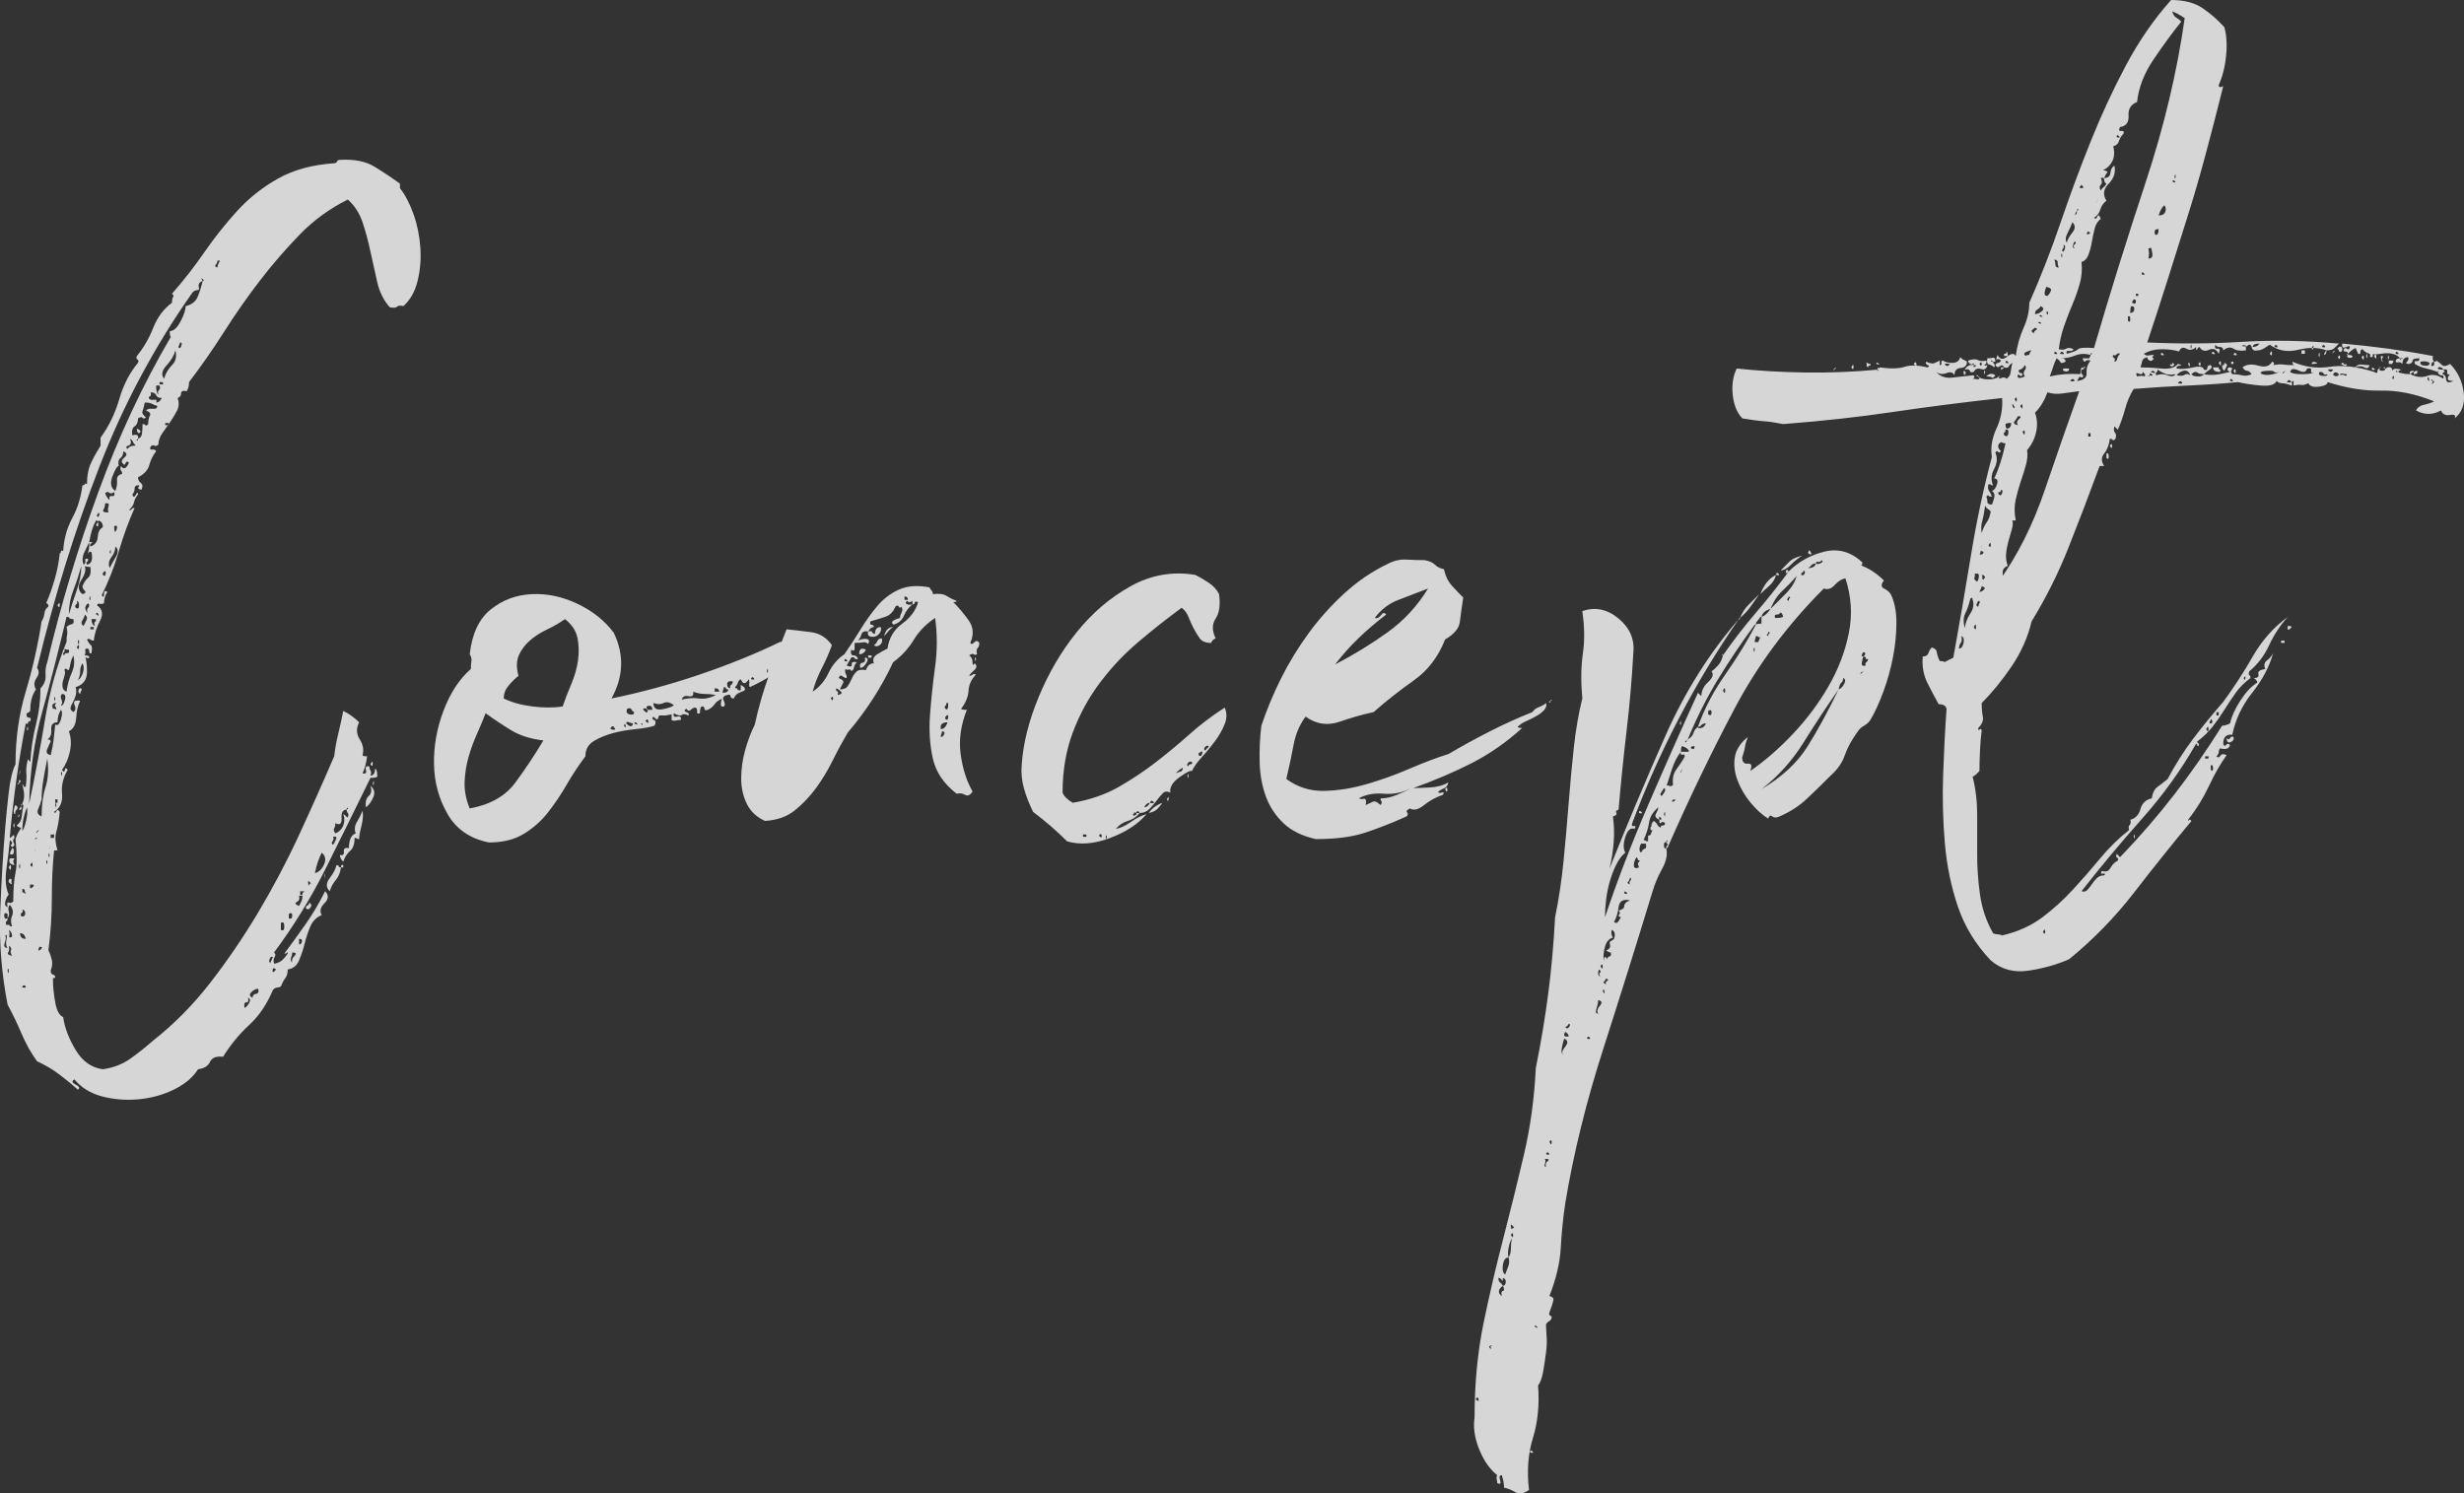
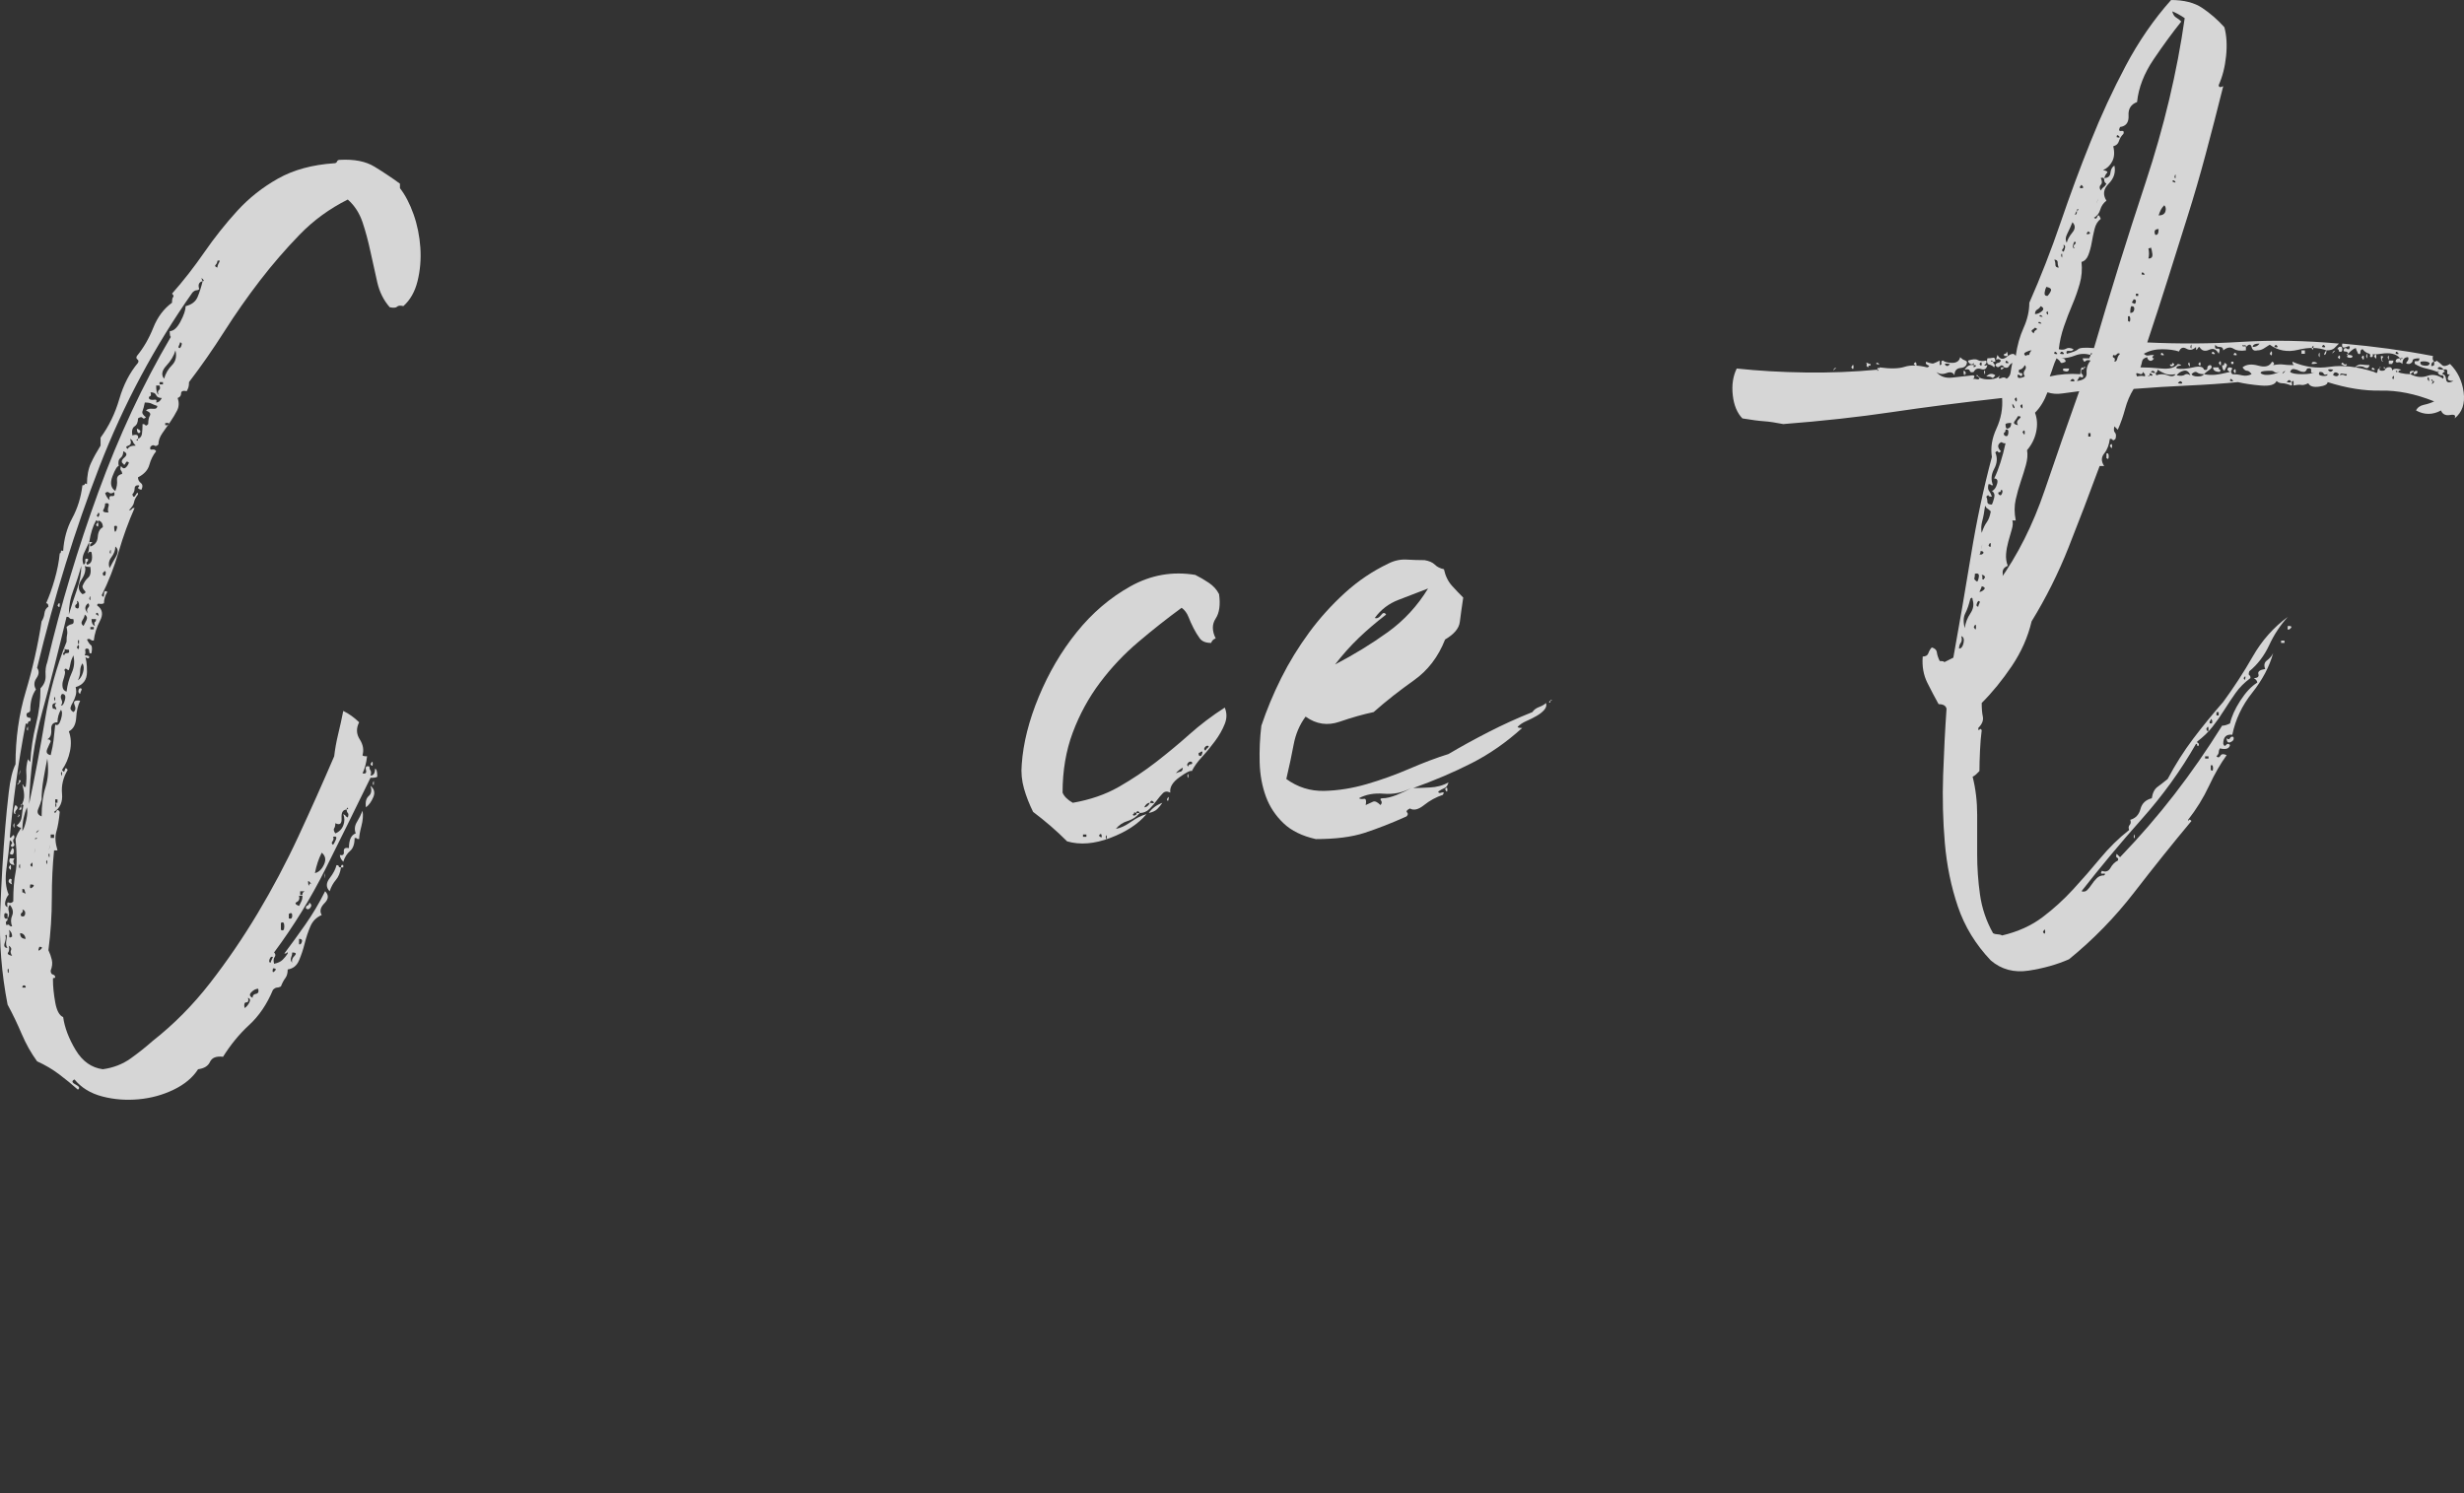
<svg xmlns="http://www.w3.org/2000/svg" id="b" data-name="レイヤー 2" width="217.28" height="131.71" viewBox="0 0 217.28 131.71">
  <rect x="0" y="0" width="217.28" height="131.71" fill="#333333" stroke="none" />
  <defs>
    <style>
      .d {
        fill: #fff;
      }

      .e {
        opacity: .8;
      }
    </style>
  </defs>
  <g id="c" data-name="ヘッダー">
    <g class="e">
      <g>
        <path class="d" d="M7.47,57.8c.13.27.2.75.2,1.45s-.33,1.15-1,1.35c.07.27.07.52,0,.75-.07.23-.15.43-.25.6-.1.17-.17.32-.2.45-.04.13.05.27.25.4.2-.13.23-.35.1-.65-.13-.3.03-.42.5-.35-.2.4-.32.9-.35,1.5-.04.6-.25,1-.65,1.2.2.53.23,1.12.1,1.75-.13.63-.37,1.18-.7,1.65.13.2.21.2.25,0,.03-.2.12-.2.25,0-.4.67-.57,1.37-.5,2.1.07.73-.17,1.27-.7,1.6.07.13.13.12.2-.05.07-.17.17-.15.3.05-.07.73-.17,1.32-.3,1.75-.13.43-.1.98.1,1.65h-.3c-.13,1.27-.2,2.67-.2,4.2s-.1,3.07-.3,4.6c.13.27.23.55.3.85.07.3.03.62-.1.95,0,.2.07.32.2.35.13.03.2.12.2.25-.07.07-.12.08-.15.05-.04-.03-.05.02-.05.15,0,.6.07,1.27.2,2,.13.73.37,1.17.7,1.3.13.93.5,1.9,1.1,2.9.6,1,1.4,1.57,2.4,1.7.93-.13,1.75-.45,2.45-.95s1.35-1.02,1.95-1.55c1.87-1.47,3.55-3.17,5.05-5.1,1.5-1.93,2.9-3.98,4.2-6.15,1.3-2.17,2.5-4.43,3.6-6.8s2.15-4.72,3.15-7.05c.07-.6.18-1.25.35-1.95.17-.7.32-1.38.45-2.05.27.13.52.28.75.45.23.17.45.35.65.55-.27.53-.25,1.03.05,1.5.3.47.38.93.25,1.4,0,.07.13.1.4.1-.07.6-.2,1.1-.4,1.5.27.07.37-.03.3-.3-.07-.27.03-.37.3-.3,0,.13.03.25.1.35.07.1.07.25,0,.45.27,0,.4-.2.4-.6.13,0,.2.23.2.7-.07.07-.27.1-.6.1-1.33,2.73-2.65,5.4-3.95,8-1.3,2.6-2.82,5.07-4.55,7.4.13.13.15.27.05.4-.1.13-.12.33-.05.6.33-.07.58-.18.75-.35.17-.17.32-.35.45-.55,0-.13-.02-.17-.05-.1-.03.07-.12.1-.25.1.6-.8,1.22-1.65,1.85-2.55.63-.9,1.22-1.88,1.75-2.95.33.33.32.68-.05,1.05-.37.37-.45.72-.25,1.05-.47.2-.8.53-1,1-.2.47-.37.97-.5,1.5-.13.53-.3,1.03-.5,1.5-.2.47-.53.73-1,.8,0,.33-.07.58-.2.75-.13.17-.27.42-.4.75-.13.07-.25.1-.35.1s-.22.07-.35.2c-.53,1.27-1.23,2.3-2.1,3.1-.87.8-1.63,1.73-2.3,2.8-.6-.07-.98.08-1.15.45-.17.37-.52.58-1.05.65-.47.73-1.18,1.33-2.15,1.8-.97.47-2,.75-3.1.85-1.1.1-2.17.02-3.2-.25-1.03-.27-1.85-.77-2.45-1.5-.27.13-.23.28.1.45.33.17.4.32.2.45-.53-.47-1.08-.92-1.65-1.35-.57-.43-1.22-.82-1.95-1.15-.53-.73-.98-1.53-1.35-2.4-.37-.87-.78-1.73-1.25-2.6-.53-2.73-.75-5.45-.65-8.15.1-2.7.25-5.22.45-7.55.07-.87.17-1.87.3-3,.13-1.13.33-1.97.6-2.5,0-2.27.3-4.4.9-6.4.6-2,1.07-4.07,1.4-6.2.13-.2.22-.43.25-.7.03-.27.15-.47.35-.6,0-.2-.07-.3-.2-.3.27-.6.52-1.3.75-2.1.23-.8.38-1.57.45-2.3.07,0,.1-.05.1-.15s.07-.12.2-.05c.07-1.07.33-2.03.8-2.9.47-.87.77-1.83.9-2.9.13,0,.2-.03.2-.1s.07-.07.2,0c0-.73.12-1.35.35-1.85.23-.5.52-1.02.85-1.55v-.7c.73-1,1.28-2.13,1.65-3.4.37-1.27.92-2.33,1.65-3.2.07-.13.05-.23-.05-.3-.1-.07-.12-.17-.05-.3.6-.73,1.08-1.57,1.45-2.5.37-.93.92-1.67,1.65-2.2,0-.27.03-.43.1-.5s.03-.17-.1-.3c1-1.13,1.95-2.35,2.85-3.65.9-1.3,1.87-2.52,2.9-3.65,1.03-1.13,2.23-2.08,3.6-2.85,1.37-.77,3.02-1.22,4.95-1.35.13,0,.21-.05.25-.15.03-.1.12-.15.25-.15,1.27-.07,2.28.13,3.05.6.77.47,1.52.97,2.25,1.5v.4c.47.6.87,1.37,1.2,2.3.33.93.53,1.92.6,2.95.07,1.03-.02,2.02-.25,2.95-.23.93-.65,1.67-1.25,2.2-.27-.07-.45-.05-.55.05-.1.1-.32.12-.65.05-.53-.6-.9-1.33-1.1-2.2-.2-.87-.4-1.77-.6-2.7-.2-.93-.43-1.8-.7-2.6-.27-.8-.7-1.47-1.3-2-1.6.8-3.02,1.83-4.25,3.1-1.23,1.27-2.4,2.62-3.5,4.05-1.1,1.43-2.15,2.93-3.15,4.5-1,1.57-2.03,3.05-3.1,4.45,0,.2-.02.35-.05.45-.03.1-.08.22-.15.35-.33-.07-.5,0-.5.2s-.1.33-.3.4c.13.4.12.77-.05,1.1-.17.33-.37.67-.6,1-.23.33-.47.67-.7,1-.23.33-.35.67-.35,1-.13.13-.25.17-.35.1-.1-.07-.22-.03-.35.1-.07.2-.02.28.15.25.17-.03.28.02.35.15-.27.33-.47.73-.6,1.2-.13.47-.47.83-1,1.1,0,.2.08.37.25.5.17.13.18.33.05.6-.27-.07-.35-.15-.25-.25.1-.1.08-.15-.05-.15-.2,0-.3.1-.3.3s-.07.37-.2.5c.07.27.17.28.3.05.13-.23.2-.25.2-.05-.2.27-.32.5-.35.7-.03.2-.18.43-.45.7.13,0,.22-.03.25-.1.03-.07.12-.1.25-.1-.53,1.2-1,2.48-1.4,3.85-.4,1.37-.9,2.65-1.5,3.85.13.2.2.17.2-.1s.1-.33.3-.2c-.2.33-.3.67-.3,1-.13.07-.27.08-.4.05-.13-.03-.2.02-.2.15.47.33.55.78.25,1.35-.3.57-.48,1.15-.55,1.75-.13,0-.23-.03-.3-.1-.07-.07-.17-.07-.3,0,.13.27.25.43.35.5.1.07.12.3.05.7-.13.07-.2.02-.2-.15s-.07-.25-.2-.25-.18.07-.15.2c.03.13.02.27-.05.4ZM.67,80.6c-.2-.13-.3-.08-.3.15s.1.32.3.25c0,.13-.03.22-.1.25-.07.03-.07.15,0,.35.13-.07.22-.07.25,0,.03.07.12.1.25.1-.13-.33-.13-.65,0-.95.13-.3.07-.62-.2-.95-.13.13-.17.32-.1.55.07.23.03.45-.1.65v-.4ZM.67,83.6c-.13-.13-.17-.38-.1-.75.07-.37.03-.48-.1-.35.07.13.05.35-.05.65-.1.3-.02.45.25.45ZM17.87,24.8c-.33.07-.43.3-.3.7-.07.07-.15.1-.25.1s-.22.07-.35.2c-3.33,4.73-6.07,9.85-8.2,15.35-2.13,5.5-3.97,11.42-5.5,17.75.2.27.18.57-.05.9-.23.33-.25.67-.05,1-.33.47-.5,1.07-.5,1.8,0,.13-.07.22-.2.25-.13.03-.17.15-.1.35.07.07.15.1.25.1s.12.1.05.3c-.13,0-.2.05-.2.15s-.07.12-.2.05c-.33,1.73-.62,3.45-.85,5.15-.23,1.7-.42,3.32-.55,4.85,0,.13.07.12.2-.05.13-.17.2-.12.2.15-.13.13-.15.28-.05.45.1.17.05.28-.15.35-.13-.07-.15-.15-.05-.25.1-.1.05-.22-.15-.35-.07.73-.17,1.57-.3,2.5-.13.93-.07,1.7.2,2.3-.13.13-.23.33-.3.6-.07.27,0,.43.2.5-.07-.33-.03-.47.1-.4.13.07.27.03.4-.1,0-1.07.07-1.92.2-2.55.13-.63.13-1.62,0-2.95.07-.2.13-.37.2-.5.07-.13.17-.3.3-.5-.13,0-.27-.07-.4-.2.27-.2.42-.47.45-.8.03-.33.08-.67.15-1-.2-.13-.27-.08-.2.15.07.23,0,.32-.2.25.27-.4.42-.75.45-1.05.03-.3-.02-.68-.15-1.15.07,0,.1.03.1.1s.07.1.2.1c.07-.53.08-.95.05-1.25-.03-.3.02-.72.15-1.25-.07,0,0,.1.2.3.07-1.13.23-2.23.5-3.3.27-1.07.4-2.13.4-3.2.33-.33.48-.72.45-1.15-.03-.43.02-.82.15-1.15,1.2-5.07,2.7-10.07,4.5-15,1.8-4.93,3.93-9.5,6.4-13.7-.07,0-.1-.17-.1-.5.33,0,.65-.28.95-.85.3-.57.45-1.02.45-1.35.53-.13.88-.4,1.05-.8.17-.4.32-.87.45-1.4.13,0,.13-.07,0-.2-.13-.13-.13-.07,0,.2ZM.67,85.5c0,.2.02.3.05.3.03,0,.05-.03.05-.1v-.2c0-.07-.03-.07-.1,0ZM1.07,84.3c-.13-.2-.17-.37-.1-.5.07-.13,0-.27-.2-.4.07.27.05.47-.05.6-.1.13.02.23.35.3ZM.87,77.5c.13,0,.18.05.15.15-.03.1-.02.22.05.35-.33-.13-.4-.3-.2-.5ZM.77,76.5c.13-.27.2-.27.2,0s-.07.27-.2,0ZM1.07,82.6c0-.27-.1-.47-.3-.6.07.13.08.3.05.5-.03.2.05.23.25.1ZM.87,75.7h.4c-.07.13-.1.22-.1.25s.03.15.1.35c-.4-.07-.53-.27-.4-.6ZM1.07,74.8c.13,0,.18.12.15.35-.04.23-.15.28-.35.15,0-.07.07-.23.2-.5ZM1.17,72.8c.07-.27.1-.27.1,0s-.03.27-.1,0ZM1.37,71c.2.13.23.27.1.4-.13.13-.17.27-.1.4-.13,0-.18-.12-.15-.35.03-.23.08-.38.15-.45ZM1.67,69v-.2c.13,0,.18.03.15.1-.03.07-.08.13-.15.2-.07.07-.12.1-.15.1-.03,0,.02-.07.15-.2ZM1.67,72c0,.07-.03.08-.1.05-.07-.03-.03-.05.1-.05ZM1.67,72c-.07-.13-.07-.18,0-.15.07.03.07.08,0,.15ZM1.67,76.4c.07.27.1.27.1,0s-.03-.27-.1,0ZM1.77,68.1c0-.27-.02-.25-.05.05-.04.3-.02.28.05-.05ZM1.77,75.7c-.07.33-.08.35-.05.05.03-.3.05-.32.05-.05ZM2.27,82.8c-.07-.33-.23-.5-.5-.5,0,.33.17.5.5.5ZM1.87,80.8c.2.07.32,0,.35-.2.03-.2-.05-.33-.25-.4.07.13.05.23-.05.3-.1.07-.12.17-.05.3ZM1.97,73.3c.13-.2.25-.53.35-1,.1-.47.12-.83.05-1.1-.13.33-.23.67-.3,1-.07.33-.1.7-.1,1.1ZM1.97,78.7c.07,0,.12.02.15.05.03.03.08.05.15.05-.07-.13-.1-.23-.1-.3s-.07-.1-.2-.1v.3ZM2.12,86.9c-.1,0-.15.07-.15.2h.3c0-.13-.05-.2-.15-.2ZM2.37,64.3c.07-.27.1-.28.1-.05s-.04.25-.1.05ZM2.57,70.9c.53-2.53,1-5.02,1.4-7.45.4-2.43,1.03-4.72,1.9-6.85,0-.33.02-.55.05-.65.03-.1.02-.32-.05-.65.13-.13.28-.22.45-.25.17-.03.22-.18.15-.45-.2,0-.32-.03-.35-.1-.03-.07-.12-.1-.25-.1-.73,3.07-1.45,5.87-2.15,8.4-.7,2.53-1.08,5.23-1.15,8.1ZM2.67,78c-.07.33,0,.42.2.25.2-.17.13-.25-.2-.25ZM2.67,76.3c.13.2.2.18.2-.05s-.07-.22-.2.05ZM3.07,75c-.07.33-.07.35,0,.05.07-.3.07-.32,0-.05ZM3.27,73.9c-.13,0-.2.03-.2.1.13,0,.2-.03.2-.1ZM3.27,73.3c-.13.2-.12.22.05.05.17-.17.15-.18-.05-.05ZM3.67,70.5c-.07.27-.17.55-.3.85-.13.3-.03.52.3.65,0-1,.12-1.87.35-2.6.23-.73.28-1.57.15-2.5-.13.67-.25,1.3-.35,1.9s-.15,1.17-.15,1.7ZM3.47,83.5c-.13.33-.1.42.1.25.2-.17.17-.25-.1-.25ZM4.07,76c.07.27.1.28.1.05s-.03-.25-.1-.05ZM5.07,63.7c-.4,0-.58.22-.55.65.03.43-.08.72-.35.85.2,0,.3.07.3.2-.07.13-.17.35-.3.65-.13.3-.03.48.3.55.13-.53.21-.97.25-1.3.03-.33.08-.8.15-1.4.2.13.37-.02.5-.45.13-.43.13-.72,0-.85-.2.33-.3.7-.3,1.1ZM4.27,75.4c.07.27.1.28.1.05s-.03-.25-.1-.05ZM4.37,74.7c-.07.33-.07.35,0,.05.07-.3.07-.32,0-.05ZM4.47,73.9h.3v-.3h-.3v.3ZM4.67,62.5c.13,0,.23.03.3.1,0-.13-.04-.23-.1-.3-.07-.07-.03-.17.1-.3-.33,0-.43.17-.3.5ZM4.77,72.1c-.07.33-.08.35-.05.05.03-.3.05-.32.05-.05ZM4.77,61.6c.07.27.1.28.1.05s-.03-.25-.1-.05ZM4.87,70.8h.2v-.3h-.2v.3ZM4.87,71c.07.27.1.27.1,0s-.04-.27-.1,0ZM5.07,53.4c.13-.27.2-.28.2-.05s-.07.25-.2.05ZM5.37,62.2c.13.07.25-.08.35-.45.1-.37.02-.55-.25-.55-.13.13-.15.3-.05.5.1.2.08.37-.05.5ZM5.37,68.2c.07.27.1.28.1.05s-.04-.25-.1-.05ZM6.07,59.1c-.07,0-.13-.03-.2-.1-.07-.07-.13-.03-.2.1.07.07.08.18.05.35-.04.17-.08.35-.15.55-.07.2-.08.4-.05.6.03.2.15.33.35.4.07-.6.22-1.15.45-1.65.23-.5.28-1.02.15-1.55-.13.27-.22.5-.25.7-.04.2-.08.4-.15.6ZM5.67,57.8c0-.13.08-.2.25-.2s.22-.1.15-.3c-.2,0-.33-.03-.4-.1.07.13.05.25-.05.35-.1.1-.08.18.05.25ZM6.07,54.2c.2-.67.43-1.38.7-2.15.27-.77.4-1.48.4-2.15-.2.73-.43,1.45-.7,2.15-.27.7-.4,1.42-.4,2.15ZM6.67,53.6c.2.13.3.07.3-.2s-.07-.4-.2-.4c.07.13.05.23-.05.3-.1.07-.12.17-.05.3ZM6.77,57.1c.13.2.2.18.2-.05s-.07-.22-.2.05ZM6.87,56.5c0,.2.02.3.05.3s.05-.03.05-.1v-.2c0-.07-.04-.07-.1,0ZM6.87,60c.2-.13.35-.37.45-.7.1-.33.08-.6-.05-.8-.13.2-.2.43-.2.7s-.07.53-.2.8ZM7.07,60.7c.13,0,.17.07.1.2-.07.13-.1.23-.1.3-.13-.07-.18-.17-.15-.3.03-.13.08-.2.15-.2ZM7.27,52.4c.27-.07.33-.17.2-.3-.13-.13-.2-.27-.2-.4.13-.33.3-.58.5-.75.2-.17.27-.48.2-.95-.27,0-.43-.03-.5-.1.13.33.03.75-.3,1.25-.33.5-.3.92.1,1.25ZM7.37,55.2c.07-.13.15-.3.25-.5.1-.2.05-.37-.15-.5,0,.13-.07.3-.2.5-.13.2-.1.37.1.5ZM7.87,47.8c-.13.27-.28.58-.45.95-.17.37-.18.72-.05,1.05.13-.07.18-.18.15-.35-.03-.17.05-.22.25-.15,0,.13-.03.22-.1.25-.07.03-.07.12,0,.25.4-.07.53-.43.4-1.1-.13-.07-.22-.05-.25.05-.03.1-.05.08-.05-.05.07-.13.1-.43.1-.9.27,0,.33.03.2.1-.13.07-.17.17-.1.3.4-.13.62-.42.65-.85.03-.43.18-.72.45-.85,0-.33-.13-.53-.4-.6,0,.13-.02.17-.05.1-.03-.07-.08-.1-.15-.1-.27.47-.47,1.1-.6,1.9ZM7.47,57.8c.2,0,.33.03.4.1,0,.13-.05.18-.15.15-.1-.03-.18-.08-.25-.15v-.1ZM7.77,54.1c-.13-.2-.13-.37,0-.5.13-.13.13-.27,0-.4-.33.27-.33.57,0,.9ZM7.87,52.8c.07.2.1.18.1-.05s-.04-.22-.1.05ZM7.97,55.5h.3v-.2h-.3v.2ZM8.37,55.2c-.07-.2-.07-.32,0-.35.07-.03.1-.12.1-.25h-.4c0,.33.1.53.3.6ZM8.47,46.3c.13-.27.2-.28.2-.05s-.07.25-.2.05ZM8.67,54.2c0-.07-.03-.12-.1-.15-.07-.03-.1.02-.1.15.07,0,.12.03.15.1.03.07.05.03.05-.1ZM8.67,45.6c.13-.2.13-.33,0-.4,0,.07-.03.13-.1.2s-.03.13.1.2ZM9.07,50.5v.2c.13.13.22.1.25-.1.03-.2-.02-.27-.15-.2,0,.07-.03.1-.1.1ZM9.57,45.2c-.07-.13-.07-.32,0-.55.07-.23-.03-.32-.3-.25,0,.2-.05.38-.15.55-.1.17.05.25.45.25ZM9.27,43.5c.13.33.27.53.4.6-.07-.27,0-.38.2-.35.2.03.27-.08.2-.35-.2.13-.35.15-.45.05-.1-.1-.22-.08-.35.05ZM9.67,50.1c.13-.27.32-.6.55-1,.23-.4.21-.7-.05-.9,0,.33-.12.65-.35.95-.23.3-.28.62-.15.95ZM9.67,48.7c.07.2.1.18.1-.05s-.03-.22-.1.05ZM10.47,41.1c-.13,0-.32.3-.55.9-.23.6-.15,1.03.25,1.3.13-.33.18-.65.15-.95-.03-.3.12-.48.45-.55,0-.13-.03-.23-.1-.3-.07-.07-.07-.2,0-.4.13.2.27.25.4.15.13-.1.23-.25.3-.45-.13-.13-.23-.12-.3.05-.07.17-.13.18-.2.05-.2-.13-.17-.32.1-.55.27-.23.23-.42-.1-.55,0,.27-.08.47-.25.6-.17.13-.22.37-.15.7ZM10.17,46.9c.07-.07.12-.18.15-.35.03-.17-.05-.22-.25-.15,0,.33.03.5.1.5ZM11.27,39.6c.07-.2.3-.3.7-.3-.13-.13-.22-.25-.25-.35-.04-.1-.12-.18-.25-.25.13.33.08.53-.15.6-.23.07-.25.17-.05.3ZM12.17,38.7c-.13.07-.17.12-.1.15.07.03.1-.02.1-.15.2-.07.32-.22.35-.45.03-.23.05-.52.05-.85.13,0,.22.03.25.1.03.07.12.03.25-.1,0-.33.05-.58.15-.75.1-.17-.02-.32-.35-.45.13-.13.33-.18.6-.15.27.03.4-.05.4-.25-.2-.07-.37-.13-.5-.2-.13-.07-.33-.1-.6-.1-.07.33-.13.58-.2.75-.07.17.03.35.3.55-.13.13-.23.15-.3.05-.07-.1-.2-.08-.4.05,0,.33-.1.57-.3.7-.2.13-.27.4-.2.8.4-.13.57-.03.5.3ZM12.07,37.8c.33.13.4.27.2.4-.13,0-.2-.13-.2-.4ZM13.17,35.2c.13.07.28.08.45.05.17-.03.22.05.15.25.2,0,.37-.13.5-.4-.27,0-.43-.08-.5-.25-.07-.17-.23-.25-.5-.25.07.2.05.32-.05.35-.1.03-.12.12-.05.25ZM13.97,34.8c-.07-.2-.05-.33.05-.4.1-.07.12-.2.05-.4h-.3c0,.47.07.73.2.8ZM14.07,33.9h.3v-.2h-.3v.2ZM14.47,33.4c.13-.47.37-.87.7-1.2.33-.33.43-.77.3-1.3-.13.47-.4.92-.8,1.35-.4.43-.47.82-.2,1.15ZM14.57,37.5h.3v-.2h-.3v.2ZM15.87,30.7c.07-.07.12-.17.15-.3.03-.13-.02-.2-.15-.2,0,.07-.03.17-.1.3-.07.13-.03.2.1.2ZM19.17,23.6c0-.13.05-.28.15-.45.1-.17.05-.22-.15-.15,0,.13-.05.25-.15.35-.1.1-.05.18.15.25ZM21.57,88.9c.13-.07.27-.22.4-.45.13-.23.1-.38-.1-.45.07.27.02.4-.15.4s-.22.17-.15.5ZM22.27,88c0-.2.1-.32.3-.35.2-.03.27-.18.2-.45-.2,0-.4.1-.6.3-.2.2-.17.37.1.5ZM23.87,84.9c0-.07.07-.23.2-.5-.13-.07-.23,0-.3.2-.07.2-.03.3.1.3ZM24.07,85.4c-.07.33-.02.42.15.25.17-.17.12-.25-.15-.25ZM24.77,82c.2.13.3.03.3-.3s-.1-.43-.3-.3v.6ZM25.47,81c.2.07.3-.02.3-.25s-.1-.28-.3-.15v.4ZM25.77,84.9c-.07-.2,0-.4.2-.6.2-.2.13-.3-.2-.3,0,.13-.03.28-.1.45-.07.17-.03.32.1.45ZM26.37,79.9c.07-.13.13-.27.2-.4.07-.13.1-.3.1-.5h-.3c.07.27,0,.45-.2.55-.2.1-.13.22.2.35ZM26.37,82.8v.4c0,.13.07.13.2,0,.13-.27.07-.4-.2-.4ZM26.47,78.9c.13.07.2.05.2-.05s.07-.18.2-.25h-.4v.3ZM27.27,79.6c.2.13.23.28.1.45-.13.17-.27.18-.4.05,0-.13.05-.22.15-.25.1-.03.15-.12.15-.25ZM27.47,78c-.13-.2-.23-.3-.3-.3,0,.27.03.4.1.4,0-.2.07-.23.2-.1ZM28.57,76.25c.2-.43.13-.78-.2-1.05-.27.53-.47,1.13-.6,1.8.33-.07.6-.32.8-.75ZM28.67,77.2c0-.27-.02-.25-.05.05-.03.3-.02.28.05-.05ZM30.07,76.5c-.07.47-.22.83-.45,1.1-.23.27-.42.6-.55,1-.33-.33-.33-.72,0-1.15.33-.43.53-.82.6-1.15.13,0,.2.03.2.1s.07.1.2.1ZM29.37,74.5c.07-.07.15-.22.25-.45.1-.23.02-.32-.25-.25.07.13.05.27-.05.4-.1.13-.08.23.05.3ZM30.57,71.4c-.33,0-.48.25-.45.75.03.5-.15.65-.55.45,0,.2-.03.35-.1.45-.07.1-.04.25.1.45.33-.13.57-.37.7-.7.13-.33.13-.67,0-1,.13.07.2.12.2.15,0,.03.07.08.2.15.07-.2.07-.33,0-.4-.07-.07-.1-.17-.1-.3.13-.07.17-.12.1-.15-.07-.03-.1.02-.1.15ZM31.97,71.5c.07.4.03.85-.1,1.35-.13.5-.2.88-.2,1.15-.13,0-.2-.02-.2-.05,0-.03-.07-.05-.2-.05,0,.53-.13.92-.4,1.15-.27.23-.47.55-.6.95-.2-.2-.3-.4-.3-.6.27.07.38-.03.35-.3-.03-.27.12-.37.45-.3,0-.73.2-1.17.6-1.3-.13-.33-.1-.67.1-1,.2-.33.37-.67.5-1ZM30.07,76.5c0-.2.07-.27.2-.2v.2h-.2ZM32.67,69.3c.33.27.42.6.25,1-.17.4-.38.7-.65.9-.07-.47.02-.8.25-1,.23-.2.28-.5.15-.9ZM32.67,67.4c.13-.27.2-.28.2-.05s-.07.25-.2.05ZM32.87,69.1c.07-.27.1-.28.1-.05s-.04.25-.1.05Z" />
-         <path class="d" d="M53.92,61.6c2.6-.53,5.18-1.23,7.75-2.1,2.57-.87,4.95-1.83,7.15-2.9.2.07.42.08.65.05.23-.03.42.02.55.15-.13.33-.15.6-.05.8.1.2.22.4.35.6-.73.4-1.43.82-2.1,1.25-.67.43-1.37.82-2.1,1.15-.07-.13-.08-.23-.05-.3.03-.07.02-.2-.05-.4-.27.47-.5.47-.7,0-.13.07-.22.17-.25.3-.03.13-.12.27-.25.4,0,.07.03.1.1.1s.1.03.1.1c.2.13.3.13.3,0v-.4c.47.27.5.47.1.6-.4.13-.63.33-.7.6-.2,0-.3-.07-.3-.2s-.1-.17-.3-.1c-.33.07-.43.23-.3.5.13.27.13.43,0,.5-.2.07-.28-.03-.25-.3.03-.27.08-.4.15-.4-.33.13-.57.3-.7.5-.13.2-.33.37-.6.5-.2.07-.3.03-.3-.1s-.07-.2-.2-.2-.2.2-.2.6c-.2.07-.28.02-.25-.15.03-.17-.02-.28-.15-.35-.13,0-.27.07-.4.2-.13.13-.27.1-.4-.1-.2.13-.2.23,0,.3.2.07.27.17.2.3-.27-.13-.47-.15-.6-.05-.13.1-.37.05-.7-.15-.07.27.03.37.3.3.27-.07.37.03.3.3-.2,0-.35.02-.45.05-.1.03-.22.02-.35-.05v-.5c-.33.07-.53.1-.6.1h-.5c-.07.2-.12.32-.15.35-.03.03-.15-.05-.35-.25-.13.13-.12.23.05.3.17.07.18.23.05.5-.4.13-.95.23-1.65.3-.7.07-1.37.18-2,.35-.63.17-1.2.4-1.7.7-.5.3-.75.75-.75,1.35-.6.8-1.15,1.63-1.65,2.5-.5.87-1.05,1.68-1.65,2.45-.6.77-1.32,1.4-2.15,1.9-.83.5-1.85.75-3.05.75-1.67-.33-2.88-1.17-3.65-2.5-.77-1.33-1.17-2.8-1.2-4.4-.03-1.6.25-3.18.85-4.75.6-1.57,1.4-2.78,2.4-3.65,0-.27.02-.5.05-.7.03-.2-.02-.4-.15-.6.2-1.8.82-3.12,1.85-3.95,1.03-.83,2.23-1.28,3.6-1.35,1.37-.07,2.72.22,4.05.85,1.33.63,2.4,1.48,3.2,2.55.93,1.93.87,3.87-.2,5.8ZM42.82,62.9c-.2.53-.45,1.13-.75,1.8-.3.67-.55,1.35-.75,2.05-.2.7-.32,1.43-.35,2.2-.03.77.12,1.55.45,2.35,1.8-.33,3.13-1.08,4-2.25.87-1.17,1.7-2.42,2.5-3.75-1.13-.13-2.08-.43-2.85-.9-.77-.47-1.52-.97-2.25-1.5ZM49.82,54.6c-.47.33-.98.63-1.55.9-.57.27-1.07.58-1.5.95-.43.37-.77.8-1,1.3-.23.5-.25,1.12-.05,1.85-.33.27-.63.57-.9.9-.27.33-.4.7-.4,1.1.67.33,1.5.57,2.5.7,1,.13,1.9.13,2.7,0,.2-.6.45-1.25.75-1.95.3-.7.5-1.4.6-2.1.1-.7.08-1.37-.05-2-.13-.63-.5-1.18-1.1-1.65ZM54.22,64.2c-.07,0-.1-.03-.1-.1s-.07-.07-.2,0c-.13.13-.1.22.1.25.2.03.27-.02.2-.15ZM55.02,64c.13.2.18.2.15,0-.04-.2-.08-.2-.15,0ZM55.82,63.8c-.07,0-.18-.03-.35-.1-.17-.07-.25-.03-.25.1.33.33.53.33.6,0ZM55.92,62.8c-.13-.07-.22-.15-.25-.25-.04-.1-.15-.12-.35-.05-.13.27-.07.43.2.5.27.07.4,0,.4-.2ZM55.92,63.8c.27.13.35.13.25,0-.1-.13-.18-.13-.25,0ZM56.67,63.9c.03-.07-.02-.1-.15-.1.07.13.12.17.15.1ZM57.02,62.5c-.33-.07-.4,0-.2.2.2.2.3.17.3-.1h.4c0-.33-.17-.43-.5-.3v.2ZM56.92,63.6c.2.2.28.2.25,0-.04-.2-.12-.2-.25,0ZM57.02,62.5c.07,0,.1.03.1.1-.07,0-.1-.03-.1-.1ZM57.62,62c0,.47.27.65.8.55.53-.1.87-.22,1-.35-.33-.27-.63-.33-.9-.2-.27.13-.57.13-.9,0ZM60.12,61.7c.53-.13,1.03-.17,1.5-.1.47.07.97-.03,1.5-.3-.33-.07-.67-.1-1-.1s-.67-.07-1-.2c.07.33-.07.47-.4.4-.33-.07-.53.03-.6.3ZM63.02,61h.4c0-.2-.13-.3-.4-.3v.3ZM63.72,61.1c.33,0,.5-.1.5-.3-.13,0-.2-.03-.2-.1s-.07-.1-.2-.1c0,.13-.02.22-.05.25s-.05.12-.05.25ZM64.42,60.7c-.07-.13-.05-.23.05-.3.1-.07.15-.17.15-.3-.33-.07-.5.02-.5.25s.1.35.3.35ZM66.22,59.9c.27.07.35.03.25-.1-.1-.13-.18-.1-.25.1ZM67.62,59.2c.07.2.1.18.1-.05s-.03-.22-.1.05Z" />
-         <path class="d" d="M81.96,51.8c.07.13.13.23.2.3.07.07.1.17.1.3.53-.07.93-.02,1.2.15.27.17.57.32.9.45,0,.07-.1.1-.3.1.47.47.92,1,1.35,1.6.43.6.48,1.27.15,2,.07.13.18.12.35-.05.17-.17.32-.15.45.05,0,.2-.05.35-.15.45-.1.1-.12.28-.05.55-.13.07-.23.07-.3,0-.07-.07-.2-.03-.4.1.2.13.3.33.3.6s.07.3.2.1c.2.2.18.4-.05.6-.23.2-.38.37-.45.5.13,0,.23-.03.3-.1.07-.07.17-.07.3,0-.4.4-.62.87-.65,1.4-.03.53-.25,1.07-.65,1.6,0,.07.17.1.5.1-.53,1.33-.72,2.63-.55,3.9.17,1.27.52,2.37,1.05,3.3-.2.33-.42.43-.65.3-.23-.13-.48-.17-.75-.1-1.13-.87-1.83-1.9-2.1-3.1-.27-1.2-.35-2.48-.25-3.85.1-1.37.25-2.78.45-4.25.2-1.47.2-2.9,0-4.3-.8.53-1.43,1.18-1.9,1.95-.47.77-1.07,1.42-1.8,1.95-.53,1.13-1.13,2.22-1.8,3.25-.67,1.03-1.4,2.02-2.2,2.95-.47.8-.92,1.63-1.35,2.5-.43.87-.92,1.67-1.45,2.4-.54.73-1.15,1.38-1.85,1.95-.7.57-1.58.88-2.65.95-.73-.33-1.27-.83-1.6-1.5-.33-.67-.5-1.42-.5-2.25s.12-1.67.35-2.5c.23-.83.52-1.58.85-2.25.33-1.53.75-2.98,1.25-4.35.5-1.37,1.02-2.72,1.55-4.05.67.07,1.38.15,2.15.25.77.1,1.38.48,1.85,1.15-.27.73-.57,1.42-.9,2.05-.33.63-.6,1.32-.8,2.05.6-.4,1.07-.95,1.4-1.65.33-.7.8-1.25,1.4-1.65.46-.67.93-1.38,1.4-2.15.47-.77.97-1.47,1.5-2.1.53-.63,1.17-1.12,1.9-1.45.73-.33,1.63-.4,2.7-.2ZM73.26,61.6c.13.2.2.2.2,0s-.07-.2-.2,0ZM73.86,61.3c.33-.07.43-.17.3-.3-.13-.13-.27-.23-.4-.3-.07.13-.05.22.05.25.1.03.12.15.05.35ZM80.46,53.3c-.33.27-.58.6-.75,1-.17.4-.48.67-.95.8,0-.07-.02-.1-.05-.1-.04,0-.05-.03-.05-.1,0-.13.23-.27.7-.4,0-.13.05-.3.15-.5.1-.2.08-.37-.05-.5-.07.13-.13.13-.2,0-.07-.13-.17-.13-.3,0-.2.47-.5.77-.9.9-.4.13-.83.27-1.3.4-.07.2-.03.3.1.3s.2.07.2.2c-.2,0-.37.13-.5.4-.33-.07-.53.02-.6.25-.07.23-.17.42-.3.55.27-.13.52-.18.75-.15.23.03.28.18.15.45-.13-.13-.28-.18-.45-.15-.17.03-.42.05-.75.05v.5c0,.2-.1.23-.3.1-.07.33,0,.5.2.5s.33.1.4.3c-.13.07-.23.05-.3-.05-.07-.1-.17-.12-.3-.05-.07.13-.13.25-.2.35-.07.1-.13.22-.2.35.33.13.48.1.45-.1-.03-.2.12-.27.45-.2-.13.13-.22.28-.25.45-.03.17-.12.28-.25.35,0-.13-.07-.18-.2-.15-.13.03-.23.02-.3-.05-.07.13-.05.3.05.5.1.2.08.3-.05.3-.13-.07-.25-.13-.35-.2-.1-.07-.18,0-.25.2.33.13.46.27.4.4-.07.13-.17.33-.3.6.33,0,.57-.1.7-.3.13-.2.25-.42.35-.65.1-.23.23-.43.4-.6.17-.17.45-.22.85-.15.13-.4.37-.6.7-.6-.13-.33-.03-.6.3-.8.33-.2.63-.37.9-.5.13-.93.57-1.67,1.3-2.2.73-.53,1.2-1.17,1.4-1.9-.2-.07-.3-.05-.3.05s-.07.15-.2.15v-.3c-.2.13-.33.15-.4.05-.07-.1-.13-.05-.2.15.13.13.33.17.6.1ZM74.46,58.3c.27.07.33.03.2-.1-.13-.13-.2-.1-.2.1ZM76.36,57.3c-.13.27-.33.4-.6.4,0-.47.2-.6.6-.4ZM76.26,58c.27,0,.32.15.15.45-.17.3-.35.45-.55.45-.07-.27,0-.42.2-.45.2-.03.27-.18.2-.45ZM76.56,55.7c.2-.07.32-.05.35.05.03.1.12.15.25.15,0-.4.17-.6.5-.6.07.2.03.38-.1.55-.13.17-.28.27-.45.3-.17.03-.32.02-.45-.05-.13-.07-.17-.2-.1-.4ZM76.56,57.8h.3v.2h-.3v-.2ZM77.76,56.3c.07.27,0,.47-.2.6-.2.13-.37.13-.5,0,.13-.07.23-.18.3-.35.07-.17.2-.25.4-.25ZM78.76,55.3c-.2.13-.35.27-.45.4-.1.13-.22.27-.35.4.13-.53.4-.8.8-.8ZM79.76,52.9h.3c0-.2-.1-.3-.3-.3v.3ZM82.96,64.3c.27,0,.46-.2.6-.6-.47,0-.67.2-.6.6ZM82.96,65c.13,0,.23-.08.3-.25.07-.17,0-.25-.2-.25,0,.13-.02.22-.05.25-.03.03-.05.12-.05.25ZM83.36,62.5c.13.13.22.07.25-.2.03-.27-.02-.37-.15-.3,0,.13-.04.22-.1.25-.07.03-.07.12,0,.25ZM83.36,63.2v.2c.13.13.22.1.25-.1.03-.2-.02-.27-.15-.2,0,.07-.04.1-.1.1ZM85.96,58.1c.07-.2.1-.18.1.05s-.03.22-.1-.05Z" />
        <path class="d" d="M100.5,71.7c-.07-.13-.13-.18-.2-.15-.07.03-.1.08-.1.15-.13-.07-.2-.07-.2,0s-.03.1-.1.1c0,.13.07.17.2.1.13-.07.17-.13.1-.2h.3c-.27.33-.62.57-1.05.7-.43.13-.79.37-1.05.7.4-.07.83-.27,1.3-.6.46-.33.93-.57,1.4-.7-.73.87-1.8,1.57-3.2,2.1-1.4.53-2.67.63-3.8.3-.47-.47-.95-.92-1.45-1.35-.5-.43-1.02-.85-1.55-1.25-.33-.67-.6-1.35-.8-2.05-.2-.7-.27-1.42-.2-2.15.13-1.87.63-3.85,1.5-5.95.87-2.1,1.98-4,3.35-5.7,1.37-1.7,2.95-3.05,4.75-4.05,1.8-1,3.7-1.33,5.7-1,.4.2.8.43,1.2.7.4.27.7.6.9,1,.13.93.03,1.65-.3,2.15-.33.5-.33,1.08,0,1.75-.2.07-.33.2-.4.4-.47,0-.8-.13-1-.4-.2-.27-.38-.57-.55-.9-.17-.33-.32-.67-.45-1-.13-.33-.33-.6-.6-.8-1.27.93-2.54,1.93-3.8,3-1.27,1.07-2.4,2.27-3.4,3.6-1,1.33-1.8,2.8-2.4,4.4-.6,1.6-.9,3.37-.9,5.3.13.33.43.63.9.9,1.53-.27,2.88-.73,4.05-1.4,1.17-.67,2.27-1.4,3.3-2.2,1.03-.8,2.02-1.62,2.95-2.45.93-.83,1.97-1.62,3.1-2.35.2.47.2.95,0,1.45s-.48,1-.85,1.5c-.37.5-.75.97-1.15,1.4-.4.43-.7.85-.9,1.25-.13-.07-.5.12-1.1.55-.6.43-.87.88-.8,1.35-.27-.13-.48-.12-.65.05-.17.17-.35.38-.55.65-.2.27-.42.52-.65.75-.23.23-.52.35-.85.35ZM95.5,73.8h.3v-.2h-.3v.2ZM96.9,73.7c.2.2.28.2.25,0-.03-.2-.12-.2-.25,0ZM97.5,73.8c.07.27.1.28.1.05s-.03-.25-.1-.05ZM101.4,70.8c-.2,0-.37.13-.5.4.2,0,.37-.13.5-.4.33.07.43.03.3-.1-.13-.13-.23-.1-.3.1ZM102.5,70.8c-.13.2-.28.38-.45.55s-.42.28-.75.35c.27-.4.67-.7,1.2-.9ZM103.05,70.45c-.03.23-.08.25-.15.05.13-.27.18-.28.15-.05ZM103.7,68.2c.13-.07.27-.12.4-.15.13-.03.2-.15.2-.35-.33.2-.53.37-.6.5ZM104.8,67.6c0-.13.07-.2.2-.2s.17-.07.1-.2c-.13-.07-.25-.03-.35.1-.1.13-.08.23.05.3ZM104.7,68.4c.07-.2.1-.18.1.05s-.03.22-.1-.05ZM105.7,66.4v.2c.13.13.23.1.3-.1.07-.2.03-.27-.1-.2-.07.07-.13.1-.2.1ZM106.3,66.2c.07-.13.12-.2.15-.2.03,0,.08-.07.15-.2-.13-.07-.25-.03-.35.1-.1.13-.08.23.05.3Z" />
        <path class="d" d="M129.03,52.7c-.13.87-.23,1.58-.3,2.15-.07.57-.5,1.08-1.3,1.55-.6,1.53-1.52,2.73-2.75,3.6-1.23.87-2.42,1.8-3.55,2.8-.93.2-1.93.48-3,.85-1.07.37-2.07.22-3-.45-.54.73-.88,1.55-1.05,2.45-.17.9-.38,1.92-.65,3.05,1,.73,2.12,1.08,3.35,1.05,1.23-.03,2.48-.23,3.75-.6,1.27-.37,2.52-.82,3.75-1.35,1.23-.53,2.38-.97,3.45-1.3,1.13-.67,2.32-1.32,3.55-1.95,1.23-.63,2.52-1.22,3.85-1.75.13-.2.33-.35.6-.45.27-.1.47-.22.6-.35.07.2.02.4-.15.6-.17.2-.4.38-.7.55-.3.17-.6.32-.9.45-.3.13-.55.3-.75.5,0,.07.13.1.4.1-1.4,1.27-2.88,2.3-4.45,3.1-1.57.8-3.28,1.53-5.15,2.2.33,0,.82-.02,1.45-.05.63-.03,1.18-.18,1.65-.45-.07.27-.18.43-.35.5-.17.07-.35.17-.55.3,0,.13.1.17.3.1.2-.07.23,0,.1.2-.6.2-1.15.5-1.65.9s-.92.5-1.25.3c-.27.13-.35.25-.25.35.1.1.08.22-.05.35-1.33.6-2.57,1.08-3.7,1.45-1.13.37-2.57.55-4.3.55-1.2-.27-2.15-.73-2.85-1.4-.7-.67-1.22-1.45-1.55-2.35-.33-.9-.52-1.9-.55-3-.03-1.1.02-2.18.15-3.25.47-1.4,1.05-2.8,1.75-4.2s1.52-2.73,2.45-4c.93-1.27,1.98-2.43,3.15-3.5,1.17-1.07,2.45-1.93,3.85-2.6.53-.27,1.07-.38,1.6-.35.53.03,1.07.05,1.6.05.4.07.7.2.9.4.2.2.47.33.8.4.13.6.37,1.08.7,1.45.33.37.67.72,1,1.05ZM121.23,54.5c.2.07.38-.02.55-.25.17-.23.32-.25.45-.05-.87.67-1.67,1.35-2.4,2.05-.73.7-1.43,1.48-2.1,2.35,1.67-.87,3.22-1.82,4.65-2.85,1.43-1.03,2.62-2.32,3.55-3.85-.87.33-1.73.67-2.6,1-.87.33-1.57.87-2.1,1.6ZM119.83,70.4c.13.07.28.08.45.05.17-.03.22.15.15.55.27-.13.48-.23.65-.3.17-.07.38.03.65.3.13-.13.15-.27.05-.4-.1-.13-.05-.2.15-.2.33,0,.75-.1,1.25-.3.5-.2.92-.4,1.25-.6-.73.4-1.53.57-2.4.5-.87-.07-1.6.07-2.2.4ZM127.43,69.6c.13-.2.2-.18.2.05s-.07.22-.2-.05ZM136.73,61.8c0,.13-.03.18-.1.15-.07-.03-.04-.08.1-.15ZM136.73,61.8c0-.07.03-.08.1-.05.07.03.03.05-.1.05Z" />
-         <path class="d" d="M146.93,74.8c0-.13.03-.22.1-.25.07-.03.03-.12-.1-.25.07,0,.1-.07.1-.2-.07,0-.1.07-.1.2-.13-.07-.2.02-.2.25s.07.32.2.25c.13.53.02,1.13-.35,1.8-.37.67-.65,1.33-.85,2-1.4,4.6-2.85,9.23-4.35,13.9-1.5,4.67-2.62,9.2-3.35,13.6-.2,1.33-.33,2.65-.4,3.95-.07,1.3-.4,2.72-1,4.25.27.07.38.18.35.35-.03.17-.08.35-.15.55-.07.2-.13.38-.2.55-.07.17,0,.28.2.35,0,.2-.07.33-.2.4-.13.07-.23.17-.3.3,0,.2.02.53.05,1,.04.47.02.97-.05,1.5-.07.53-.15,1.08-.25,1.65-.1.57-.25.98-.45,1.25.13,1.67-.02,3.2-.45,4.6s-.55,2.93-.35,4.6c-.47.33-.87.4-1.2.2-.33-.2-.67-.33-1-.4,0-.33-.07-.7-.2-1.1-.2,0-.25.15-.15.45.1.3.02.38-.25.25,0-.13-.02-.25-.05-.35-.03-.1-.02-.22.05-.35-.67-.53-1.2-1.3-1.6-2.3-.4-1-.53-1.93-.4-2.8,0-3,.27-5.78.8-8.35.53-2.57,1.12-5.07,1.75-7.5.63-2.43,1.23-4.87,1.8-7.3.57-2.43.92-4.98,1.05-7.65.47-2.33.83-4.53,1.1-6.6.27-2.07.47-4.3.6-6.7.33-1.6.58-3.27.75-5,.17-1.73.32-3.43.45-5.1.13-1.67.28-3.28.45-4.85.17-1.57.42-3.02.75-4.35-.13-1.47-.12-2.78.05-3.95.17-1.17.15-2.42-.05-3.75,1.13-.4,2.2-.18,3.2.65,1,.83,1.43,1.85,1.3,3.05-.13,2.33-.33,4.63-.6,6.9-.27,2.27-.5,4.57-.7,6.9-.2.07-.27.17-.2.3.07.13-.03.23-.3.3.2,1.4.1,2.93-.3,4.6,1.6-4,3.25-7.92,4.95-11.75,1.7-3.83,3.85-7.25,6.45-10.25-3.87,5.6-7,11.6-9.4,18-.07.2-.02.28.15.25.17-.03.18.05.05.25-.33-.13-.6.1-.8.7s-.2,1.07,0,1.4c-.27.2-.52.52-.75.95-.23.43-.43.93-.6,1.5-.17.57-.28,1.13-.35,1.7-.07.57-.1,1.08-.1,1.55,1.07-3.2,2.35-6.53,3.85-10,1.5-3.47,2.95-6.73,4.35-9.8l.3.3c0-.47.2-.88.6-1.25.4-.37.5-.68.3-.95.2-.13.4-.32.6-.55.2-.23.33-.52.4-.85.93-1.33,1.9-2.58,2.9-3.75,1-1.17,1.97-2.38,2.9-3.65.87-.87,1.92-1.45,3.15-1.75,1.23-.3,2.35.02,3.35.95,0,.27-.1.33-.3.2.8.27,1.53.73,2.2,1.4-.27.33-.27.57,0,.7.27.13.47.3.6.5.33.67.5,1.5.5,2.5s-.1,2.02-.3,3.05c-.2,1.03-.48,2.05-.85,3.05-.37,1-.75,1.83-1.15,2.5-.13.2-.32.37-.55.5-.23.13-.42.3-.55.5-.53.73-.92,1.43-1.15,2.1-.23.67-.65,1.27-1.25,1.8-.73.73-1.43,1.42-2.1,2.05-.67.63-1.47,1.15-2.4,1.55-.27.13-.48.13-.65,0-.17-.13-.28-.07-.35.2-.54-.33-1.05-.8-1.55-1.4s-.88-1.25-1.15-1.95c-.27-.7-.35-1.38-.25-2.05.1-.67.48-1.27,1.15-1.8-.13.33-.22.62-.25.85-.03.23-.12.55-.25.95,0,.4.17.58.5.55.33-.03.4.18.2.65,1.27-.87,2.52-1.95,3.75-3.25,1.23-1.3,2.28-2.7,3.15-4.2.87-1.5,1.47-3.07,1.8-4.7.33-1.63.23-3.25-.3-4.85-.33.07-.65.27-.95.6-.3.33-.62.43-.95.3-3.2,3.2-5.82,6.72-7.85,10.55-2.03,3.83-4.02,7.95-5.95,12.35h-.1ZM130.13,123.4c.2.2.29.2.25,0-.03-.2-.12-.2-.25,0ZM131.38,118.9c.1.13.12.07.05-.2.13,0,.17-.02.1-.05-.07-.03-.1-.02-.1.05-.13,0-.15.07-.05.2ZM132.53,113.4c-.2.13-.32.28-.35.45-.03.17.05.32.25.45-.07-.27-.03-.42.1-.45.13-.03.13-.18,0-.45.13,0,.22-.1.25-.3.03-.2-.05-.33-.25-.4,0,.27-.03.33-.1.2-.07-.13-.17-.2-.3-.2,0,.2.05.33.15.4.1.07.18.17.25.3ZM133.03,110.9c-.27,0-.43.22-.5.65-.07.43,0,.72.2.85.13-.33.23-.6.3-.8.07-.2.07-.43,0-.7.13-.2.2-.45.2-.75s.03-.62.1-.95c-.13.2-.23.48-.3.85-.07.37-.07.65,0,.85ZM133.33,108.4c0-.07.07-.1.2-.1-.13-.2-.23-.3-.3-.3,0,.27.03.4.1.4ZM133.23,108.9c.13.27.2.28.2.05s-.07-.25-.2-.05ZM134.93,128.1c0-.2.07-.23.2-.1.13.13.07.17-.2.1ZM135.33,117c.27.13.33.13.2,0-.13-.13-.2-.13-.2,0ZM136.33,102.9c-.07-.2-.02-.37.15-.5.17-.13.08-.2-.25-.2.07.13.07.28,0,.45-.07.17-.03.25.1.25ZM136.33,101.8c.27.07.35.03.25-.1-.1-.13-.18-.1-.25.1ZM136.83,100.75c0-.23-.07-.25-.2-.05.13.27.2.28.2.05ZM137.83,93c-.13-.13-.07-.37.2-.7.27-.33.23-.57-.1-.7-.07.2-.13.47-.2.8-.07.33-.03.53.1.6ZM138.33,91.4c0-.13-.1-.27-.3-.4-.2.33-.1.47.3.4ZM138.03,90.6c.13.13.25.12.35-.05.1-.17.08-.25-.05-.25-.07.13-.12.2-.15.2s-.08.03-.15.1ZM139.93,91.6c.27.07.35.03.25-.1-.1-.13-.18-.1-.25.1ZM141.08,88.7c.23-.27.18-.43-.15-.5,0,.2-.05.45-.15.75-.1.3-.05.45.15.45-.13-.2-.08-.43.15-.7ZM141.13,86.1c-.13-.13-.15-.23-.05-.3.1-.07.08-.17-.05-.3-.07.07-.1.18-.1.35s.07.25.2.25ZM141.33,85.25c0-.23-.07-.25-.2-.05.13.27.2.28.2.05ZM141.33,87.4c.13.27.18.28.15.05-.03-.23-.08-.25-.15-.05ZM142.23,82.7c-.33.07-.57.33-.7.8-.13.47-.17.9-.1,1.3,0-.27.03-.4.1-.4s.13.07.2.2c0-.13.07-.22.2-.25.13-.03.17-.15.1-.35-.13,0-.27-.07-.4-.2.33-.07.43-.3.3-.7.07-.07.13-.12.2-.15.07-.03.13-.08.2-.15.13-.4.07-.67-.2-.8-.07.27-.03.5.1.7ZM141.63,86.8c-.07-.13-.03-.23.1-.3.13-.07.1-.13-.1-.2-.07.13-.13.23-.2.3-.07.07,0,.13.2.2ZM142.33,81.3c.13.13.25.13.35,0,.1-.13.18-.27.25-.4-.2-.07-.25-.15-.15-.25s.08-.22-.05-.35c.33-.07.5-.2.5-.4s.17-.37.5-.5c-.6-.13-.93.07-1,.6-.07.53-.2.97-.4,1.3ZM143.23,78.8c.27.07.33.03.2-.1-.13-.13-.2-.1-.2.1ZM143.73,78c-.07-.13-.05-.25.05-.35s.08-.18-.05-.25c0,.13-.05.25-.15.35-.1.1-.05.18.15.25ZM144.53,76.5c-.07-.2-.1-.32-.1-.35s.07-.12.2-.25c-.13,0-.2-.03-.2-.1s-.04-.13-.1-.2c-.13.13-.22.35-.25.65-.03.3.12.38.45.25ZM144.53,71.7c0-.2.07-.23.2-.1.13.13.07.17-.2.1ZM144.73,75.2c.07-.2.17-.32.3-.35.13-.03.17-.18.1-.45h-.4c-.07.07-.12.2-.15.4-.03.2.02.33.15.4ZM145.33,73.7c.13,0,.22-.05.25-.15.03-.1.08-.22.15-.35-.13.07-.2,0-.2-.2.07-.07.1-.15.1-.25s.07-.22.2-.35c.13.07.23.17.3.3.07.13.17.23.3.3,0-.13.07-.2.2-.2s.2-.07.2-.2c-.13-.13-.25-.15-.35-.05-.1.1-.15.08-.15-.05v-.2c.2,0,.23-.07.1-.2-.13-.13-.17-.07-.1.2-.33-.13-.43-.32-.3-.55.13-.23.2-.42.2-.55-.47.4-.73.83-.8,1.3-.07.47-.23,1-.5,1.6.13,0,.2.02.2.05s.07.05.2.05v-.5ZM146.53,70.2c.07-.07.15-.18.25-.35.1-.17.08-.28-.05-.35-.07.13-.15.27-.25.4-.1.13-.08.23.05.3ZM146.73,71.8c.07.27.1.27.1,0s-.03-.27-.1,0ZM148.23,66.3c-.33.4-.6.92-.8,1.55-.2.63-.37,1.15-.5,1.55,0-.13.08-.17.25-.1.17.07.28.03.35-.1-.07-.53.03-.98.3-1.35.27-.37.5-.72.7-1.05.07-.2.02-.28-.15-.25-.17.03-.22-.05-.15-.25h.7c0-.2-.2-.37-.6-.5-.07.07-.1.23-.1.5ZM147.43,70.7c.2,0,.3-.07.3-.2-.2,0-.3.07-.3.2ZM148.13,63.8c.07-.27.1-.28.1-.05s-.03.25-.1.05ZM148.23,68c-.07.13-.08.18-.05.15.03-.03.07-.08.1-.15.03-.07.05-.12.05-.15s-.03.02-.1.15ZM156.13,53.7c-.47.13-.73.37-.8.7h-.1c-.07.13-.15.25-.25.35-.1.1-.15.22-.15.35h-.1c-1.13,1.53-2.2,3.12-3.2,4.75-1,1.63-1.9,3.42-2.7,5.35l-.1.1c-.13.07-.17.12-.1.15.07.03.1-.02.1-.15.07,0,.1-.03.1-.1.27-.13.43-.32.5-.55.07-.23.2-.42.4-.55v.1c.33.07.57-.07.7-.4-.2,0-.33.05-.4.15-.07.1-.17.15-.3.15.53-1.53,1.33-3.07,2.4-4.6,1.07-1.53,1.97-3,2.7-4.4.07-.07.23-.1.5-.1v-.6c.27-.07.53-.3.8-.7.33-.33.77-.77,1.3-1.3.53-.53.87-1.07,1-1.6-.4.47-.82.9-1.25,1.3-.43.4-.79.93-1.05,1.6ZM149.13,66c.2.13.3.07.3-.2-.27,0-.37.07-.3.2ZM150.63,63c.2.13.3.08.3-.15s-.1-.28-.3-.15v.3ZM151.93,57.8c-.07,0-.08-.03-.05-.1.03-.07.05-.03.05.1ZM151.93,60.9c.13.27.2.27.2,0s-.07-.27-.2,0ZM153.33,54.6c0-.07.03-.1.1-.1,0,.13-.04.17-.1.1ZM153.43,54.5c.2-.47.45-.85.75-1.15.3-.3.62-.62.95-.95-.27.4-.53.78-.8,1.15-.27.37-.57.68-.9.95ZM154.63,57.3c.07.27.1.27.1,0s-.03-.27-.1,0ZM154.73,56.6c.2.07.32.05.35-.05.03-.1.08-.22.15-.35-.13,0-.2-.02-.2-.05s-.07-.05-.2-.05c0,.13-.02.22-.05.25s-.05.12-.05.25ZM156.63,50.7c-.13.4-.33.72-.6.95-.27.23-.53.48-.8.75.33-.87.8-1.43,1.4-1.7ZM162.13,60.8c-1.07,1.53-2.1,3.1-3.1,4.7s-2.23,2.97-3.7,4.1c1.8-1.07,3.15-2.32,4.05-3.75.9-1.43,1.82-3.12,2.75-5.05.2-.07.37-.23.5-.5.13-.27.1-.43-.1-.5,0,.2-.05.33-.15.4-.1.07-.18.27-.25.6ZM155.93,56.1c0-.13.03-.22.1-.25.07-.03.03-.08-.1-.15,0,.13-.04.22-.1.25-.07.03-.03.08.1.15ZM156.53,54.5c.4,0,.63-.03.7-.1,0-.13-.07-.27-.2-.4-.07.13-.18.2-.35.2s-.22.1-.15.3ZM156.63,50.7c0-.2.07-.23.2-.1.13.13.07.17-.2.1ZM158.93,49c-.33.2-.67.47-1,.8-.33.33-.63.5-.9.5.33-.33.6-.6.8-.8.2-.2.57-.37,1.1-.5ZM157.73,50.4c-.2.2-.28.2-.25,0,.03-.2.12-.2.25,0ZM157.73,53c0-.13.03-.22.1-.25.07-.03.03-.08-.1-.15,0,.07-.03.13-.1.2-.07.07-.03.13.1.2ZM158.83,50.7c.13.07.23.03.3-.1.07-.13.03-.23-.1-.3,0,.13-.03.2-.1.2s-.1.07-.1.2ZM159.73,48.9c-.13,0-.2-.02-.2-.05s-.03-.05-.1-.05c0-.07.02-.12.05-.15.03-.03.05-.08.05-.15.13.13.2.27.2.4ZM160.13,49.7c-.2,0-.33.05-.4.15-.07.1-.17.18-.3.25.4,0,.63-.13.7-.4.13.07.28.05.45-.05.17-.1.18-.18.05-.25-.07.13-.17.18-.3.15-.13-.03-.2.02-.2.15ZM164.13,59.3c-.13.2-.12.22.05.05.17-.17.15-.18-.05-.05ZM164.33,57.9c-.07.13-.12.32-.15.55-.04.23.08.32.35.25-.07-.13-.05-.23.05-.3.1-.07.15-.17.15-.3-.13.07-.2.05-.2-.05s-.07-.15-.2-.15c.2-.2.2-.33,0-.4-.07.07-.12.15-.15.25-.04.1.02.15.15.15Z" />
        <path class="d" d="M205.15,30.9c-.73-.27-1.57-.28-2.5-.05-.93.23-1.77.08-2.5-.45-.2.13-.38.25-.55.35-.17.1-.35.15-.55.15-.27.07-.43-.03-.5-.3-.07-.27-.23-.27-.5,0,0-.13-.03-.18-.1-.15-.07.03-.13.02-.2-.05,0,.13.03.18.1.15.07-.03.13-.02.2.05v.3c-.47.07-.83.02-1.1-.15-.27-.17-.57-.12-.9.15,0-.2-.1-.3-.3-.3s-.33-.07-.4-.2c-.07.27,0,.38.2.35.2-.03.23.12.1.45-.2-.4-.48-.52-.85-.35-.37.17-.65.08-.85-.25-.07,0-.13.07-.2.2-.07.13-.1.07-.1-.2-.27.27-.55.32-.85.15-.3-.17-.52-.08-.65.25-.4-.13-.9-.2-1.5-.2s-1.13.13-1.6.4c.13.13.27.18.4.15.13-.03.3-.05.5-.05-.2.2-.2.3,0,.3-.13.2-.27.27-.4.2-.13-.07-.2-.17-.2-.3-.27.07-.42.18-.45.35-.03.17-.08.35-.15.55.53,0,1.15.03,1.85.1.7.07,1.18-.07,1.45-.4.33.07.38.12.15.15-.23.03-.32.12-.25.25.4.07.88.03,1.45-.1.57-.13.88-.07.95.2.2.07.3.02.3-.15s.1-.25.3-.25c.13.13.1.27-.1.4-.2.13-.37.27-.5.4-.27,0-.47-.05-.6-.15-.13-.1-.3-.05-.5.15.07.13.25.2.55.2s.48-.07.55-.2c.33.07.67.08,1,.05.33-.03.77-.12,1.3-.25-.27-.13-.3-.27-.1-.4.27,0,.35.07.25.2-.1.13-.08.27.05.4.27,0,.55.03.85.1.3.07.58.03.85-.1-.13-.2-.27-.3-.4-.3s-.27-.1-.4-.3c.33-.27.8-.32,1.4-.15.6.17,1,.05,1.2-.35.2.07.23.17.1.3.4-.07.7-.08.9-.05.2.03.47.05.8.05.13,0,.17-.02.1-.05-.07-.03-.1-.12-.1-.25,1.07.47,2.17.62,3.3.45,1.13-.17,2.43-.02,3.9.45.2.13.3.12.3-.05s.07-.25.2-.25c-.07.13,0,.2.2.2s.3-.07.3-.2c.07,0,.1-.02.1-.05,0-.03.03-.05.1-.05.27-.07.4.03.4.3.07-.2.33-.23.8-.1-.33.13-.35.23-.05.3.3.07.58.1.85.1.53.27,1.03.32,1.5.15.47-.17.93-.08,1.4.25.07-.2.02-.3-.15-.3s-.28-.1-.35-.3c.13,0,.17-.02.1-.05-.07-.03-.1-.02-.1.05-.33-.13-.67-.23-1-.3-.33-.07-.67-.2-1-.4-.07-.2-.02-.28.15-.25.17.03.25-.05.25-.25-.4,0-.6.07-.6.2s-.1.23-.3.3c-.27,0-.33-.07-.2-.2.13-.13.17-.27.1-.4-.33,0-.5.2-.5.6-.13-.13-.25-.18-.35-.15-.1.03-.18.02-.25-.05,0-.2.13-.3.4-.3,0,.13.02.18.05.15.03-.03.05-.08.05-.15.13,0,.17-.02.1-.05-.07-.03-.1-.02-.1.05h-.1c-.33-.4-.9-.53-1.7-.4-.8.13-1.33,0-1.6-.4-.13,0-.2.08-.2.25s-.07.22-.2.15c-.13-.27-.2-.43-.2-.5-.13,0-.37.17-.7.5,0-.13-.08-.2-.25-.2s-.18-.1-.05-.3c.13,0,.2.02.2.05s.07.05.2.05c.13-.27.05-.33-.25-.2-.3.13-.42.03-.35-.3,1.47.13,2.82.28,4.05.45,1.23.17,2.55.38,3.95.65-.07.2-.03.37.1.5-.13,0-.22.08-.25.25-.03.17.05.18.25.05v.2-.5c.13,0,.2-.03.2-.1.2.13.37.27.5.4.13.13.37.1.7-.1.67.67,1.07,1.5,1.2,2.5.13,1-.13,1.77-.8,2.3.13-.27,0-.37-.4-.3-.4.07-.67-.07-.8-.4-.73.4-1.47.4-2.2,0,.13-.27.37-.43.7-.5.33-.07.63-.17.9-.3-1.67-.67-3.23-.98-4.7-.95-1.47.03-3.04-.22-4.7-.75,0,.2-.25.33-.75.4-.5.07-.82-.03-.95-.3-.27.13-.47.18-.6.15-.13-.03-.37-.02-.7.05v-.4c-.13,0-.18.07-.15.2.03.13.02.2-.05.2-.33-.13-.6-.2-.8-.2s-.37-.07-.5-.2c-.13.33-.6.47-1.4.4-.8-.07-1.47-.17-2-.3-1.33.13-2.78.23-4.35.3-1.57.07-3.18.17-4.85.3-.33.53-.58,1.12-.75,1.75-.17.63-.38,1.25-.65,1.85l-.3-.3c-.07.27-.05.45.05.55.1.1.12.28.05.55-.13.13-.22.17-.25.1-.03-.07-.12-.1-.25-.1-.07.53-.23.97-.5,1.3-.27.33-.27.7,0,1.1h-.4c-.93,2.53-1.85,4.93-2.75,7.2-.9,2.27-1.98,4.43-3.25,6.5-.33,1.4-.92,2.72-1.75,3.95-.83,1.23-1.72,2.32-2.65,3.25,0,.47.03.87.1,1.2.07.33-.07.67-.4,1,0,.2.03.25.1.15.07-.1.13-.08.2.05-.07.53-.12,1.13-.15,1.8-.03.67-.05,1.27-.05,1.8-.13.13-.23.23-.3.3s-.17.13-.3.2c.27,1.07.4,2.18.4,3.35v3.5c0,1.17.08,2.35.25,3.55.17,1.2.55,2.33,1.15,3.4.13.07.27.1.4.1s.27.03.4.1c1.4-.33,2.58-.87,3.55-1.6.97-.73,1.87-1.55,2.7-2.45.83-.9,1.63-1.82,2.4-2.75.77-.93,1.62-1.77,2.55-2.5-.07-.2-.05-.35.05-.45s.12-.25.05-.45c.47-.13.77-.45.9-.95.13-.5.47-.82,1-.95.07-.47.23-.8.5-1,.27-.2.57-.43.9-.7.67-1.27,1.42-2.45,2.25-3.55.83-1.1,1.72-2.18,2.65-3.25.93-1.27,1.8-2.6,2.6-4,.8-1.4,1.83-2.57,3.1-3.5-.67.73-1.22,1.57-1.65,2.5-.43.93-1.02,1.7-1.75,2.3-.07.2-.07.32,0,.35.07.03.1.12.1.25-.54.4-.97.83-1.3,1.3-.33.47-.67.97-1,1.5-.33.53-.68,1.03-1.05,1.5-.37.47-.82.9-1.35,1.3,0,.07.03.12.1.15.07.03.07.12,0,.25-.07,0-.1-.03-.1-.1s-.03-.1-.1-.1c-1.33,2.33-2.93,4.55-4.8,6.65-1.87,2.1-3.63,4.22-5.3,6.35.2.07.37.03.5-.1.13-.13.27-.3.4-.5.13-.2.28-.38.45-.55.17-.17.38-.25.65-.25.13-.13.1-.18-.1-.15-.2.03-.23-.05-.1-.25.33.13.58.05.75-.25.17-.3.38-.52.65-.65.07-.13.05-.22-.05-.25-.1-.03-.12-.15-.05-.35l.3.3c1.73-1.8,3.33-3.65,4.8-5.55,1.47-1.9,2.87-3.92,4.2-6.05.2,0,.43-.07.7-.2.13-.6.43-1.27.9-2,.47-.73.97-1.27,1.5-1.6,0-.13-.1-.27-.3-.4.33,0,.47-.12.4-.35-.07-.23.13-.38.6-.45-.13-.33-.08-.58.15-.75.23-.17.42-.38.55-.65-.33,1.2-.95,2.37-1.85,3.5-.9,1.13-1.48,2.37-1.75,3.7-.53-.07-.8.2-.8.8.07.2.15.23.25.1.1-.13.22-.13.35,0-.07.33-.37.43-.9.3-.07.13-.1.25-.1.35s-.07.22-.2.35c.13.13.25.12.35-.05.1-.17.28-.18.55-.05-.53.73-1.05,1.63-1.55,2.7-.5,1.07-1.12,2.07-1.85,3,0,.13.02.15.05.05.03-.1.12-.08.25.05-1.67,2-3.35,4.1-5.05,6.3-1.7,2.2-3.62,4.17-5.75,5.9-1.07.47-2.25.8-3.55,1-1.3.2-2.42-.1-3.35-.9-1.33-1.4-2.3-2.98-2.9-4.75-.6-1.77-.98-3.63-1.15-5.6-.17-1.97-.22-3.97-.15-6,.07-2.03.17-3.98.3-5.85-.07-.27-.3-.4-.7-.4-.33-.6-.67-1.23-1-1.9-.33-.67-.47-1.43-.4-2.3.27,0,.43-.1.5-.3.07-.2.17-.37.3-.5.27.07.42.22.45.45.03.23.12.48.25.75.27,0,.4.03.4.1.13-.07.27-.13.4-.2.13-.07.27-.13.4-.2.53-2.93,1.05-5.93,1.55-9,.5-3.07,1.12-5.97,1.85-8.7-.13-.8,0-1.63.4-2.5.4-.87.57-1.77.5-2.7-3.6.4-6.85.82-9.75,1.25-2.9.43-6.08.78-9.55,1.05-.67-.13-1.23-.22-1.7-.25-.47-.03-1.1-.12-1.9-.25-.46-.47-.75-1.15-.85-2.05-.1-.9.02-1.68.35-2.35,1.87.2,3.88.32,6.05.35,2.17.03,4.28-.05,6.35-.25v.1c.07,0,.1-.02.1-.05s-.03-.05-.1-.05c0-.13.03-.18.1-.15.07.03.1.02.1-.05.93.13,1.67.12,2.2-.05.53-.17,1.2-.15,2,.05.2-.07.22-.13.05-.2-.17-.07-.22-.17-.15-.3.33.13.55.18.65.15.1-.03.28-.12.55-.25v.4c.13,0,.18-.07.15-.2-.03-.13.02-.2.15-.2.13.13.4.2.8.2s.63-.17.7-.5c.13.13.25.22.35.25.1.03.18.08.25.15,0,.33-.18.52-.55.55-.37.03-.55.25-.55.65-.13-.27-.37-.33-.7-.2-.33.13-.63.1-.9-.1.33.4.8.57,1.4.5.6-.07,1.2-.13,1.8-.2.13,0,.18.05.15.15-.03.1-.08.15-.15.15.13,0,.27.02.4.05.13.03.2-.02.2-.15.27.13.6.18,1,.15.4-.03.67-.15.8-.35-.13.27-.1.35.1.25.2-.1.37-.08.5.05.2-.13.32-.32.35-.55.03-.23.08-.52.15-.85-.13.07-.23.17-.3.3-.07.13-.2.17-.4.1-.13-.2-.27-.23-.4-.1-.13.13-.27.1-.4-.1.07-.13.15-.2.25-.2s.18-.07.25-.2c-.13-.13-.25-.17-.35-.1-.1.07-.08-.07.05-.4.2.4.48.45.85.15.37-.3.62-.32.75-.05.13-.93.37-1.77.7-2.5.33-.73.5-1.47.5-2.2,1-2.27,1.92-4.62,2.75-7.05.83-2.43,1.71-4.82,2.65-7.15.93-2.33,1.97-4.57,3.1-6.7,1.13-2.13,2.46-4.07,4-5.8,1.13,0,2.05.23,2.75.7.7.47,1.35,1.03,1.95,1.7.2.73.25,1.58.15,2.55-.1.97-.32,1.82-.65,2.55,0,.2.13.23.4.1-.53,2.13-1.05,4.13-1.55,6-.5,1.87-1.03,3.7-1.6,5.5-.57,1.8-1.13,3.6-1.7,5.4-.57,1.8-1.18,3.7-1.85,5.7,2.8.13,5.57.12,8.3-.05,2.73-.17,5.6-.12,8.6.15-.13.13-.27.27-.4.4-.13.13-.37.2-.7.2ZM161.75,32.5c.2-.13.22-.12.05.05-.17.17-.18.15-.05-.05ZM163.25,32.4c.13-.27.2-.28.2-.05s-.07.25-.2.05ZM164.55,32c.13,0,.2.02.2.05,0,.03.07.05.2.05,0,.13-.03.18-.1.15-.07-.03-.1.02-.1.15-.13-.07-.18-.13-.15-.2.03-.07.02-.13-.05-.2ZM165.45,32.1c0-.13.07-.15.2-.05.13.1.07.12-.2.05ZM168.75,32.1c.13-.2.22-.2.25,0,.03.2-.05.2-.25,0ZM171.95,32.1c-.4-.07-.53-.03-.4.1s.27.1.4-.1ZM172.75,57.2c.2,0,.33-.17.4-.5.07-.33,0-.53-.2-.6.07.27.05.47-.05.6-.1.13-.15.3-.15.5ZM173.15,32.7c.13,0,.2.1.2.3-.07-.07-.1-.03-.1.1-.07,0-.1-.13-.1-.4ZM173.25,55.4c.07-.47.23-.9.5-1.3.27-.4.33-.8.2-1.2,0-.2-.07-.23-.2-.1-.13.53-.28.97-.45,1.3-.17.33-.18.77-.05,1.3ZM174.05,32.2v.2c.27-.13.27-.2,0-.2v-.2c-.07.13-.17.17-.3.1-.13-.07-.2-.17-.2-.3.4-.13.68-.15.85-.05.17.1.42.12.75.05.07.13.03.25-.1.35-.13.1-.07.12.2.05-.07.33-.25.45-.55.35-.3-.1-.52-.02-.65.25-.2.07-.32.03-.35-.1-.04-.13-.18-.17-.45-.1.2-.33.47-.47.8-.4ZM174.05,55.3c.13.27.2.27.2,0s-.07-.27-.2,0ZM174.35,51.3c.07-.07.12-.22.15-.45.03-.23-.08-.32-.35-.25,0,.2-.02.33-.05.4-.03.07.05.17.25.3ZM174.45,33.2c-.13,0-.18-.03-.15-.1.03-.07.08-.03.15.1ZM174.45,53.5c0-.07.03-.17.1-.3.07-.13.03-.2-.1-.2-.07.07-.12.17-.15.3-.03.13.02.2.15.2ZM174.45,33.2c.07,0,.1.03.1.1-.07,0-.1-.03-.1-.1ZM174.55,32.1c.13.2.2.2.2,0s-.07-.2-.2,0ZM174.55,48.9h.2c.13-.07.18-.13.15-.2-.03-.07-.12-.1-.25-.1,0,.13-.03.23-.1.3ZM174.55,52.2c.13,0,.27-.07.4-.2.13-.13.07-.23-.2-.3,0,.07-.07.23-.2.5ZM174.75,48.2c-.07.33-.07.35,0,.05.07-.3.07-.32,0-.05ZM174.75,47c.13-.4.28-.72.45-.95.17-.23.28-.55.35-.95-.13-.13-.23-.22-.3-.25-.07-.03-.13-.12-.2-.25-.07.53-.15.98-.25,1.35-.1.37-.12.72-.05,1.05ZM174.95,51.1c0-.13.03-.17.1-.1,0-.2-.1-.3-.3-.3.07.13.08.23.05.3-.03.07.02.1.15.1ZM174.95,32.8c.07-.2.1-.18.1.05s-.03.22-.1-.05ZM175.95,33.1c-.13.2-.23.27-.3.2-.07-.07-.23-.1-.5-.1.27-.27.53-.3.8-.1ZM176.45,39.8c-.13.13-.22.15-.25.05-.04-.1-.12-.08-.25.05.2.47.17.95-.1,1.45-.27.5-.3.98-.1,1.45-.13,0-.2-.02-.2-.05s-.07-.05-.2-.05c-.07.27-.05.47.05.6.1.13.18.3.25.5-.2,0-.3-.03-.3-.1s-.07-.03-.2.1c.07.13.1.28.1.45s.13.25.4.25c.07-.13.13-.33.2-.6.07-.27,0-.47-.2-.6.2-.07.35-.27.45-.6.1-.33.02-.5-.25-.5.2-.4.38-.87.55-1.4.17-.53.32-1.1.45-1.7-.13,0-.22-.02-.25-.05-.03-.03-.08-.05-.15-.05-.33.2-.33.47,0,.8ZM175.75,31.9l-.1-.1h-.1c0,.07.07.1.2.1,0,.07.03.13.1.2.07.07.07.17,0,.3-.13-.13-.28-.22-.45-.25-.17-.03-.22-.22-.15-.55.2,0,.37-.02.5-.05.13-.03.2.08.2.35h-.2ZM175.35,48.1c.13.2.2.18.2-.05s-.07-.22-.2.05ZM176.25,43.6c.13.13.23.1.3-.1.07-.2.03-.3-.1-.3,0,.13-.05.2-.15.2s-.12.07-.05.2ZM180.55,34.6c-.27.73-.63,1.33-1.1,1.8.2.53.23,1.1.1,1.7-.13.6-.4,1.13-.8,1.6.07.4.03.83-.1,1.3-.13.47-.28.95-.45,1.45-.17.5-.32,1.03-.45,1.6-.13.57-.13,1.18,0,1.85h-.3c.07.2.05.47-.05.8-.1.33-.2.68-.3,1.05-.1.37-.17.73-.2,1.1-.03.37.02.72.15,1.05-.33.13-.48.35-.45.65.03.3-.08.55-.35.75,1.67-2.33,3.02-5.02,4.05-8.05,1.03-3.03,2.05-5.95,3.05-8.75-.53.07-1.03.13-1.5.2-.47.07-.9.03-1.3-.1ZM176.75,32.4c-.13.13-.23.2-.3.2v-.2h.3ZM176.75,38.4c.2.13.32.07.35-.2.03-.27-.05-.37-.25-.3,0,.13-.03.22-.1.25-.07.03-.07.12,0,.25ZM176.95,31c.07.07.1.2.1.4h-.3c-.07-.13-.05-.2.05-.2s.15-.07.15-.2ZM176.85,32c.27.07.33.03.2-.1-.13-.13-.2-.1-.2.1ZM176.85,37.4c0,.2.03.33.1.4.27,0,.4-.17.4-.5-.27,0-.43.03-.5.1ZM177.65,36c0-.13-.07-.27-.2-.4,0,.27.07.4.2.4ZM177.95,37.5c-.13-.2-.1-.38.1-.55.2-.17.17-.25-.1-.25-.07.13-.17.28-.3.45-.13.17-.03.28.3.35ZM177.65,35.2c.13.27.2.28.2.05s-.07-.25-.2-.05ZM178.05,32.6c-.07.2-.02.3.15.3s.18.1.05.3c-.07-.07-.15-.12-.25-.15-.1-.03-.12.05-.05.25.13.07.33.03.6-.1-.13-.2-.13-.38,0-.55.13-.17.13-.32,0-.45-.13.27-.3.4-.5.4ZM178.15,35.8c.13.27.2.28.2.05s-.07-.25-.2-.05ZM178.35,38.1c.13.27.2.28.2.05s-.07-.25-.2-.05ZM178.95,31.3c0-.13.07-.27.2-.4-.13,0-.3.05-.5.15-.2.1-.2.22,0,.35,0-.07.1-.1.3-.1ZM179.35,29.4c0-.13.07-.23.2-.3.13-.07.1-.13-.1-.2-.07.07-.15.13-.25.2-.1.07-.05.17.15.3ZM179.45,27.7c.2,0,.4-.08.6-.25.2-.17.17-.32-.1-.45-.07.13-.17.23-.3.3-.13.07-.2.2-.2.4ZM179.75,28.5c.27.07.33.05.2-.05-.13-.1-.2-.08-.2.05ZM179.85,27.9c.27.07.33.05.2-.05-.13-.1-.2-.08-.2.05ZM180.15,82.2c.13.2.2.18.2-.05s-.07-.22-.2.05ZM180.55,26.1c.13-.13.23-.28.3-.45.07-.17-.07-.28-.4-.35-.07.13-.12.3-.15.5-.03.2.05.3.25.3ZM180.45,27.6c.13.2.18.2.15,0-.03-.2-.08-.2-.15,0ZM183.55,32.6c-.07.2-.05.33.05.4.1.07.12.17.05.3-.2-.07-.3-.08-.3-.05s-.07.15-.2.35c.6-.07.88-.3.85-.7-.03-.4.08-.77.35-1.1-.2-.07-.35-.05-.45.05-.1.1-.18.02-.25-.25h.6c0-.07.02-.12.05-.15.03-.03.05-.08.05-.15.13-.07.17-.12.1-.15-.07-.03-.1.02-.1.15-.47-.13-.92-.12-1.35.05-.43.17-.85.25-1.25.25.27,0,.4.1.4.3-.27.13-.42.15-.45.05-.04-.1-.15-.22-.35-.35-.13.27-.23.52-.3.75-.07.23-.17.52-.3.85.87-.2,1.77-.27,2.7-.2,0-.4.07-.6.2-.6l.1.1c0,.07-.07.1-.2.1ZM181.55,23.6c-.07-.13-.1-.28-.1-.45s-.1-.25-.3-.25c.07.13.1.28.1.45s.1.25.3.25ZM181.15,31.2c.27.07.33.03.2-.1-.13-.13-.2-.1-.2.1ZM192.35,1.9c-.8,1-1.62,2.12-2.45,3.35-.83,1.23-1.32,2.48-1.45,3.75-.54.2-.79.6-.75,1.2.03.6-.22.93-.75,1-.13.27-.1.38.1.35.2-.03.27.05.2.25-.2.2-.33.42-.4.65-.07.23-.23.38-.5.45.13.53.1.98-.1,1.35-.2.37-.47.62-.8.75.33.07.45.15.35.25s-.18.25-.25.45c.33,0,.52-.15.55-.45.03-.3.15-.52.35-.65.13.6-.04,1.13-.5,1.6-.47.47-.54.97-.2,1.5-.27.2-.45.47-.55.8-.1.33-.29.57-.55.7.13.13.23.1.3-.1.07-.2.17-.13.3.2-.27.2-.45.5-.55.9-.1.4-.18.8-.25,1.2-.07.4-.17.77-.3,1.1-.13.33-.33.53-.6.6.07.67.02,1.3-.15,1.9-.17.6-.38,1.22-.65,1.85-.27.63-.52,1.28-.75,1.95-.23.67-.38,1.33-.45,2,.27.07.48.05.65-.05.17-.1.38-.08.65.05-.07.13-.2.18-.4.15-.2-.03-.27.05-.2.25.53-.13.87-.27,1-.4.13-.13.6-.17,1.4-.1,1.4-4.8,2.92-9.67,4.55-14.6,1.63-4.93,2.78-9.77,3.45-14.5-.4-.27-.77-.47-1.1-.6.07.27.18.45.35.55.17.1.32.22.45.35ZM181.65,31.2c.33.07.43.03.3-.1-.13-.13-.23-.1-.3.1ZM181.75,22.5c.07.27.1.28.1.05s-.03-.25-.1-.05ZM181.95,22.2c.07-.07.12-.18.15-.35.03-.17-.02-.25-.15-.25.07.13.05.25-.05.35-.1.1-.08.18.05.25ZM182.45,32.5c0,.27-.17.33-.5.2-.07-.13-.04-.2.1-.2h.4ZM182.25,21.4c.07-.27.23-.57.5-.9.27-.33.27-.63,0-.9-.13.33-.28.67-.45,1-.17.33-.18.6-.05.8ZM182.55,33.6c.33.07.45.03.35-.1-.1-.13-.22-.1-.35.1ZM182.95,21.9c-.13-.13-.13-.25,0-.35.13-.1.13-.18,0-.25-.07.07-.12.18-.15.35-.03.17.02.25.15.25ZM183.15,18.6c-.07.07-.1.12-.1.15s-.03.08-.1.15c.13.07.2-.03.2-.3.13-.07.17-.12.1-.15-.07-.03-.1.02-.1.15ZM183.55,16.3c-.2.2-.2.3,0,.3s.2-.1,0-.3ZM183.75,32.5c0-.13.03-.18.1-.15.07.03.03.08-.1.15ZM184.15,20.4c-.2.2-.2.28,0,.25.2-.03.2-.12,0-.25ZM184.15,38.5h.2v-.3h-.2v.3ZM184.95,17.7c-.07.33-.07.35,0,.05.07-.3.07-.32,0-.05ZM185.25,16.8c.07-.13.15-.23.25-.3.1-.07.18-.17.25-.3-.13-.07-.2-.18-.2-.35s-.1-.22-.3-.15c.13.27.13.47,0,.6-.13.13-.13.3,0,.5ZM185.75,40c.13-.07.2.02.2.25s-.07.28-.2.15v-.4ZM186.05,39.3c.13-.2.2-.18.2.05s-.07.22-.2-.05ZM186.35,31.3c-.07.13-.05.22.05.25.1.03.12.15.05.35.13,0,.21-.08.25-.25.03-.17.12-.32.25-.45-.13-.07-.23-.05-.3.05s-.17.12-.3.05ZM186.85,12c-.13-.13-.2-.1-.2.1.27.07.33.03.2-.1ZM187.15,29.4c-.13.13-.2.18-.2.15,0-.03.03-.07.1-.1.07-.03.12-.07.15-.1.03-.03.02-.02-.05.05ZM187.65,28.3c.13.13.2.08.2-.15s-.07-.32-.2-.25v.4ZM187.85,27.6c.2,0,.32-.1.35-.3.03-.2-.05-.3-.25-.3-.07.07-.1.27-.1.6ZM188.25,26.8c.07-.07.1-.15.1-.25s-.07-.15-.2-.15c-.07.13-.12.22-.15.25-.03.03.05.08.25.15ZM188.15,73.8c.07-.27.1-.28.1-.05s-.03.25-.1.05ZM188.35,26.1h.2v-.2h-.2v.2ZM188.45,33.2c.27-.07.5-.07.7,0v-.2l-.2-.2c0,.2-.12.25-.35.15-.23-.1-.28-.02-.15.25ZM188.85,24.2c.27.07.33.03.2-.1-.13-.13-.2-.1-.2.1ZM189.55,33.1c-.13.07-.17.1-.1.1s.1-.03.1-.1c.27.07.33.03.2-.1-.13-.13-.2-.1-.2.1ZM189.45,21.9c.07.33.07.63,0,.9.27,0,.38-.13.35-.4-.03-.27-.08-.47-.15-.6,0,.07-.07.1-.2.1ZM189.65,32.8c.33.13.45.13.35,0-.1-.13-.22-.13-.35,0ZM190.05,20.7c.2.07.3-.1.3-.5-.33,0-.43.17-.3.5ZM190.15,33.1c.33-.13.67-.13,1,0,.33.13.57.1.7-.1-.4.07-.72.05-.95-.05-.23-.1-.45-.22-.65-.35,0,.13-.03.22-.1.25-.07.03-.07.12,0,.25ZM190.35,19c.33,0,.53-.12.6-.35.07-.23.03-.42-.1-.55-.13.13-.23.27-.3.4-.07.13-.13.3-.2.5ZM190.55,31.3c0-.2.07-.23.2-.1.13.13.07.17-.2.1ZM191.55,32c.2.07.23.15.1.25-.13.1-.23.08-.3-.05,0-.07.03-.08.1-.05.07.03.1-.02.1-.15ZM191.55,16c.27.13.35.13.25,0-.1-.13-.18-.13-.25,0ZM191.75,15.6c.07.2.1.18.1-.05s-.03-.22-.1.05ZM191.95,33.1c.33.07.57.05.7-.05.13-.1.3-.08.5.05-.13-.33-.33-.47-.6-.4-.27.07-.47.2-.6.4ZM192.05,33.8c.33.07.45.03.35-.1-.1-.13-.22-.1-.35.1ZM192.95,32.1c.07-.2.12-.18.15.05.03.23-.02.22-.15-.05ZM193.15,30.6c.07.2.1.18.1-.05s-.03-.22-.1.05ZM193.85,32.1c.13-.2.2-.2.2,0s-.07.2-.2,0ZM194.45,66.9h.3v-.2h-.3v.2ZM194.55,64.3c.13.27.2.27.2,0s-.07-.27-.2,0ZM194.85,63.6v.2h.2c.07-.2.03-.33-.1-.4,0,.13-.04.2-.1.2ZM194.95,67.9c.13.13.2.08.2-.15s-.07-.32-.2-.25v.4ZM195.05,31.2c0-.2.07-.23.2-.1.13.13.07.17-.2.1ZM195.15,32.4h.5c0,.13.03.2.1.2s.07.07,0,.2c-.4,0-.6-.13-.6-.4ZM195.45,63.1h.2v-.3h-.2v.3ZM195.65,32c.13-.2.2-.18.2.05s-.07.22-.2-.05ZM196.15,32c.2.07.27.17.2.3-.07.13-.13.27-.2.4-.13-.07-.2-.23-.2-.5.13.07.2,0,.2-.2ZM196.95,65c.07.2-.02.35-.25.45-.23.1-.35-.02-.35-.35.13.13.23.13.3,0,.07-.13.17-.17.3-.1ZM196.65,33.6c.27.07.33.03.2-.1-.13-.13-.2-.1-.2.1ZM196.75,31.9h.2v.2h-.2v-.2ZM196.95,31.3c.07-.2.15-.23.25-.1.1.13.02.17-.25.1ZM196.95,32.7c.13-.2.2-.18.2.05s-.07.22-.2-.05ZM197.85,59.8c.07.2.12.2.15,0,.03-.2-.02-.2-.15,0ZM198.65,30.6c.27,0,.47-.1.6-.3-.4,0-.6.1-.6.3ZM200.25,32.7c-.47,0-.75.03-.85.1-.1.07-.07.13.1.2.17.07.38.08.65.05.27-.03.57-.12.9-.25-.27.07-.43.07-.5,0-.07-.07-.17-.1-.3-.1ZM200.15,31.2c.13-.27.2-.28.2-.05s-.07.25-.2.05ZM200.55,30.6c.27.07.35.03.25-.1-.1-.13-.18-.1-.25.1ZM201.15,56.5h.3v.2h-.3v-.2ZM201.35,32.8c-.13.2-.12.22.05.05s.15-.18-.05-.05ZM201.65,33.7c.33.07.45.03.35-.1-.1-.13-.22-.1-.35.1ZM201.75,55.2c.33,0,.4.08.2.25-.2.17-.27.08-.2-.25ZM201.95,32.8c.13.13.48.2,1.05.2s.95-.07,1.15-.2c-.27.13-.38.1-.35-.1.03-.2-.08-.27-.35-.2-.07.2-.17.3-.3.3s-.27-.03-.4-.1c-.13-.07-.28-.12-.45-.15-.17-.03-.28.05-.35.25ZM202.95,30.9h.3v.3h-.3v-.3ZM203.85,30.7c.07.2.12.18.15-.05.03-.23-.02-.22-.15.05ZM204.35,32c-.07.07-.23.1-.5.1,0-.2.17-.23.5-.1ZM204.55,31.3c0,.27-.03.27-.1,0,.07-.27.1-.27.1,0ZM205.25,33c-.2.07-.32.05-.35-.05-.03-.1-.15-.15-.35-.15-.13.2-.05.32.25.35.3.03.45-.02.45-.15ZM204.75,30.6c.27.07.35.03.25-.1-.1-.13-.18-.1-.25.1ZM205.15,30.9c0,.27-.07.4-.2.4,0-.13.07-.27.2-.4ZM205.75,32.6c-.4-.07-.53-.03-.4.1.13.13.27.1.4-.1ZM205.75,31c.2-.13.22-.12.05.05-.17.17-.18.15-.05-.05ZM205.75,33.1c.27.13.43.1.5-.1-.13-.13-.25-.18-.35-.15-.1.03-.15.12-.15.25ZM206.25,30.6c.2-.07.3,0,.3.2s-.1.27-.3.2c0-.13-.03-.2-.1-.2s-.03-.07.1-.2ZM206.15,31.5c.13-.2.2-.2.2,0s-.07.2-.2,0ZM206.95,33c-.13,0-.27-.02-.4-.05-.13-.03-.2.02-.2.15.13-.07.27-.07.4,0,.13.07.2.03.2-.1ZM206.45,32.1c.07-.13.13-.15.2-.05s.17.12.3.05c0,.13-.07.18-.2.15-.13-.03-.23-.08-.3-.15ZM207.05,31.2v.1c-.07,0-.1-.02-.1-.05s.03-.05.1-.05ZM207.05,31.3c.2,0,.33.03.4.1,0,.13-.1.18-.3.15-.2-.03-.23-.12-.1-.25ZM208.95,32.2c-.07.27-.22.33-.45.2-.23-.13-.52-.13-.85,0,.2-.2.4-.28.6-.25.2.03.43.05.7.05ZM208.25,31.5c.13-.2.2-.18.2.05s-.07.22-.2-.05ZM208.65,31.4c.07-.27.1-.27.1,0s-.03.27-.1,0ZM208.95,31.2c.2-.07.3,0,.3.2l-.1.1c-.13,0-.18-.03-.15-.1.03-.07.02-.13-.05-.2ZM209.35,32.5c.13.13.07.17-.2.1,0-.2.07-.23.2-.1ZM209.35,31.4c.13-.2.2-.18.2.05s-.07.22-.2-.05ZM209.85,32.5c0-.13.02-.18.05-.15.03.03.02.08-.05.15ZM209.95,31.4c.2,0,.25.05.15.15-.1.1-.08.22.05.35-.13,0-.2-.17-.2-.5ZM210.35,32.5c-.13,0-.18-.03-.15-.1.03-.07.08-.03.15.1ZM210.55,31.5c.07-.2.1-.18.1.05s-.03.22-.1-.05ZM210.65,31.8h.4c0,.13-.02.2-.05.2-.03,0-.05.03-.05.1h-.3v-.3ZM210.95,33.3c.07.2.12.2.15,0,.03-.2-.02-.2-.15,0ZM211.25,31.2c.27.07.33.03.2-.1-.13-.13-.2-.1-.2.1ZM211.4,32.8c.03-.07-.02-.1-.15-.1.07.13.12.17.15.1ZM212.85,32.8c-.07,0-.17.07-.3.2-.13-.2-.03-.3.3-.3v.1ZM212.85,32.8c.07,0,.1-.02.1-.05s.07-.05.2-.05c.07.2-.03.3-.3.3v-.2ZM213.45,31.9c-.07.2.05.32.35.35.3.03.45-.05.45-.25-.2-.13-.47-.17-.8-.1ZM214.05,33.4c.13.27.18.28.15.05-.04-.23-.08-.25-.15-.05ZM214.55,33.6c-.13.27-.13.33,0,.2.13-.13.13-.2,0-.2-.07-.13-.12-.17-.15-.1-.03.07.02.1.15.1ZM215.45,32.6c.13.13.17.2.1.2s-.13.07-.2.2c.2,0,.32.15.35.45.03.3.25.35.65.15-.33,0-.5-.07-.5-.2s.07-.27.2-.4c-.2.07-.28,0-.25-.2.03-.2-.08-.27-.35-.2,0-.07-.07-.13-.2-.2-.13-.07-.23-.03-.3.1.07.07.23.1.5.1Z" />
      </g>
    </g>
  </g>
</svg>